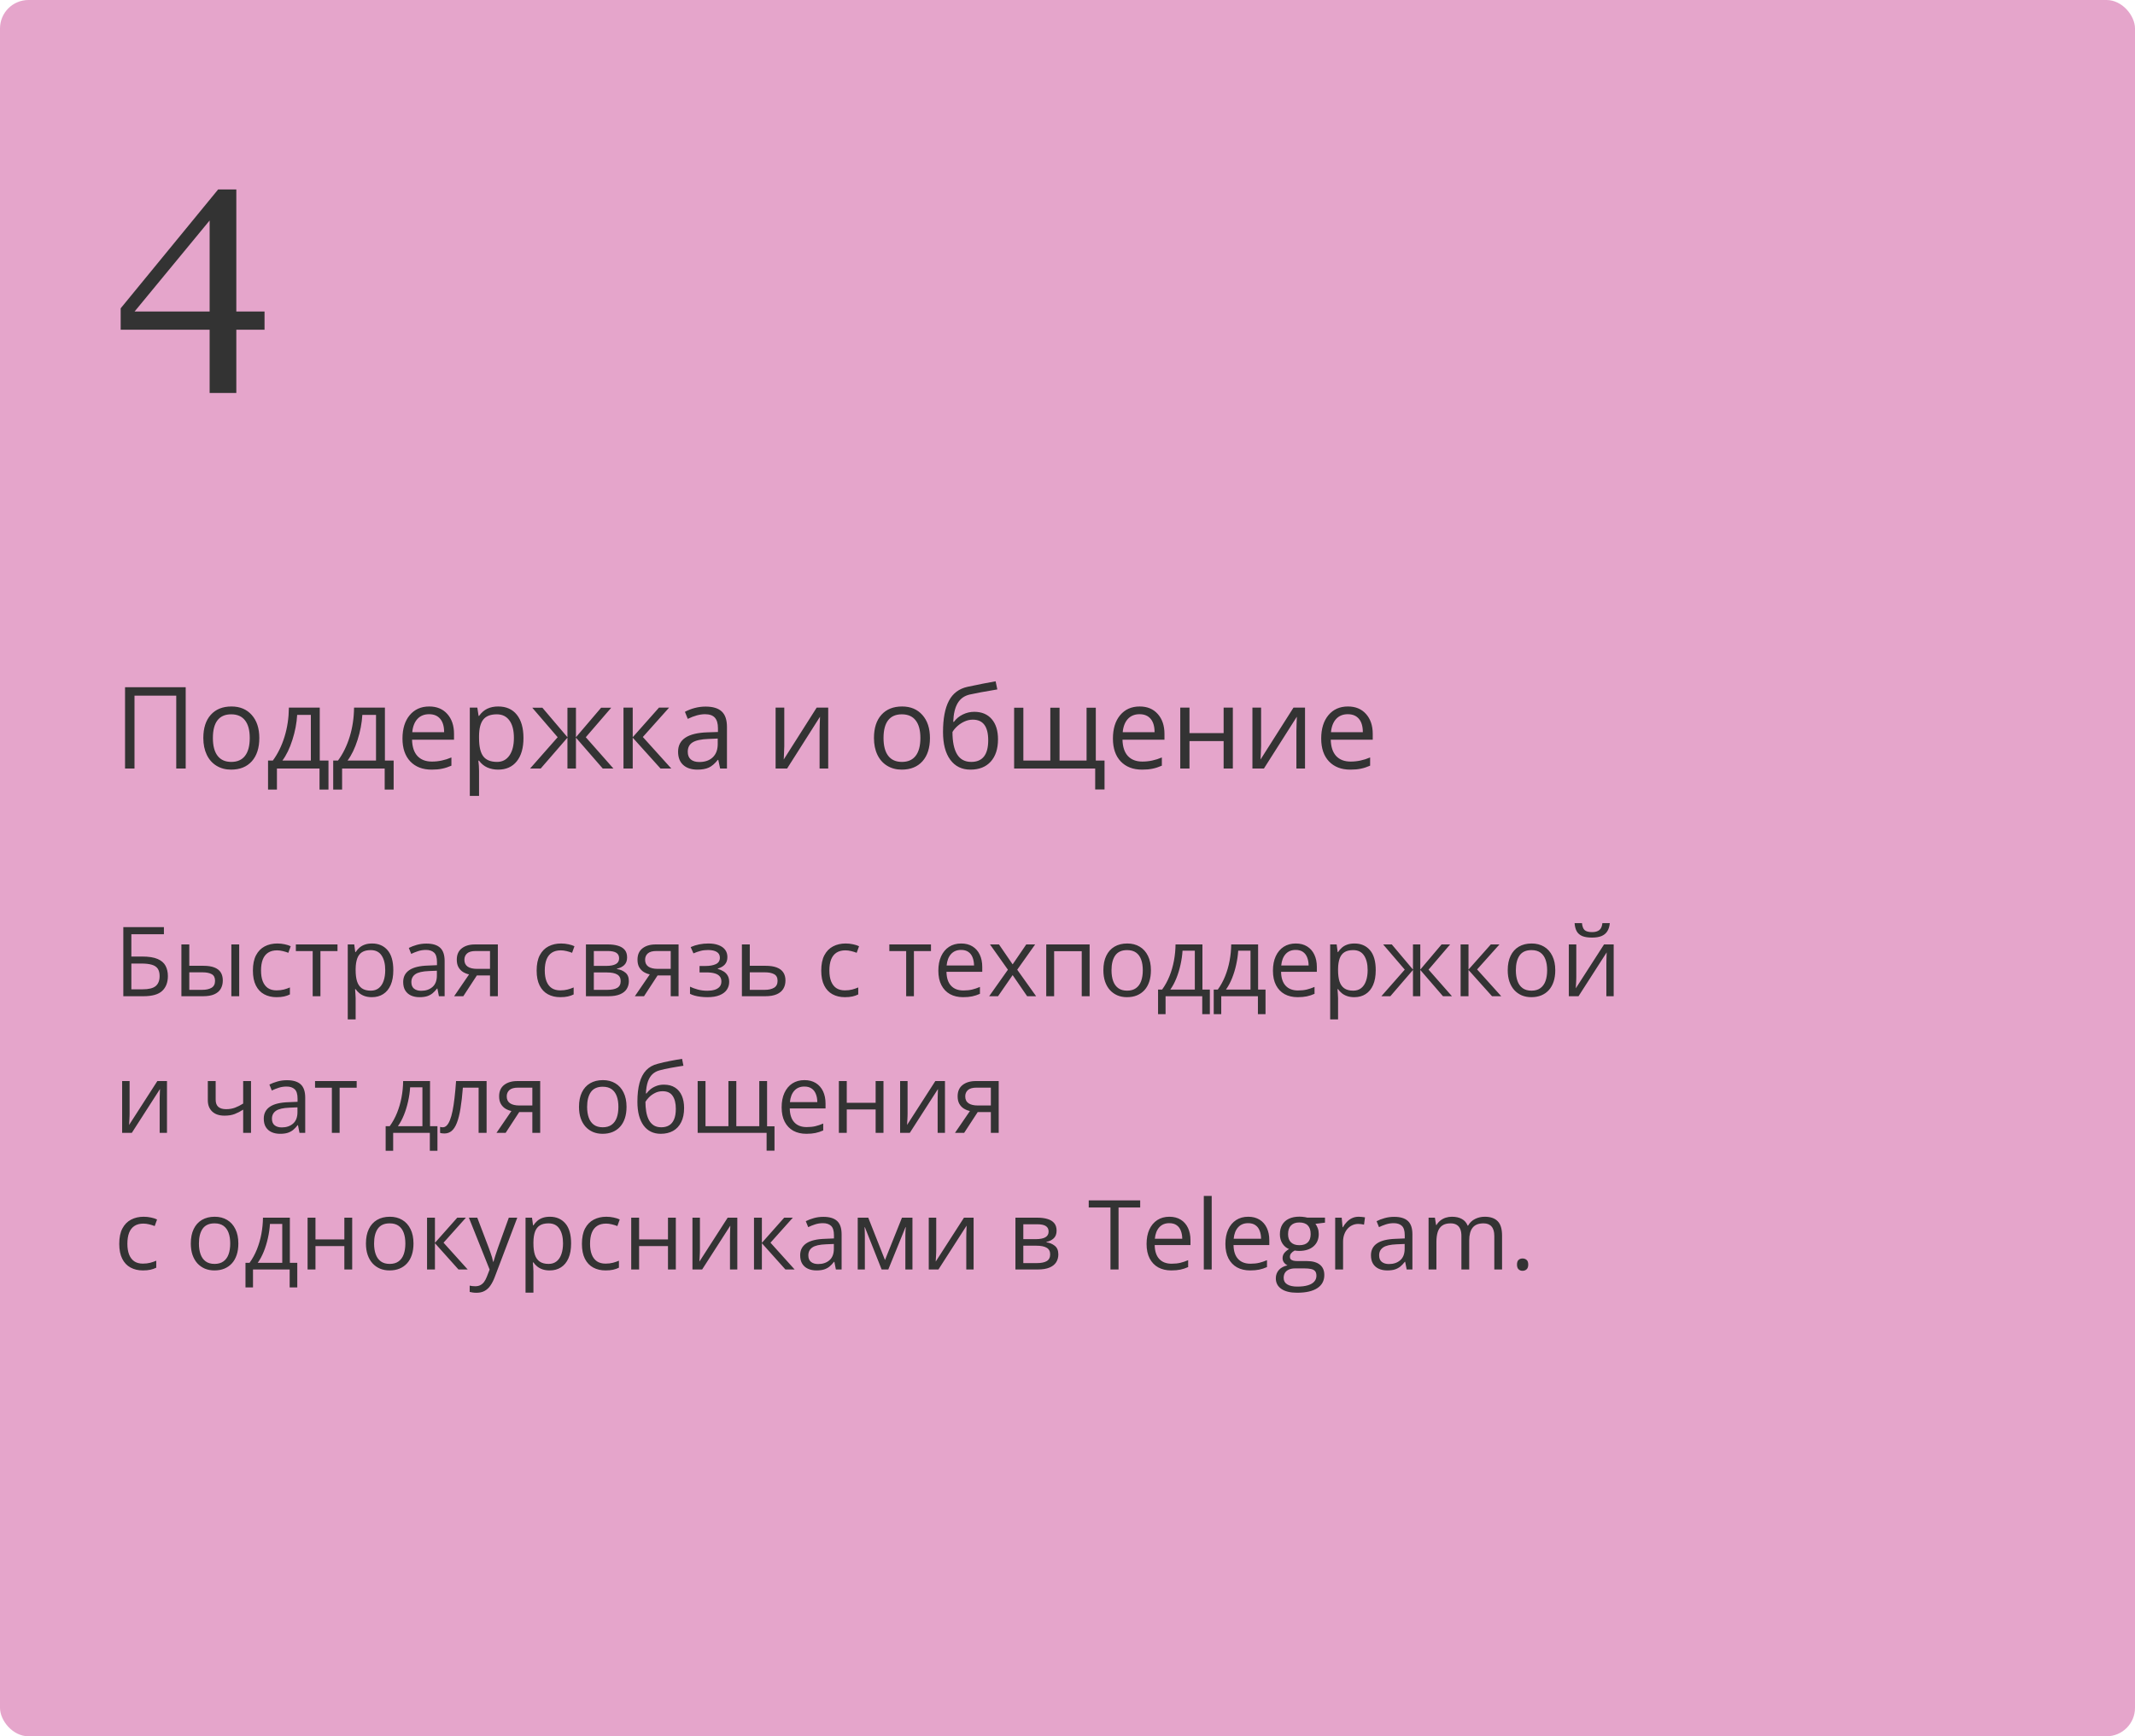
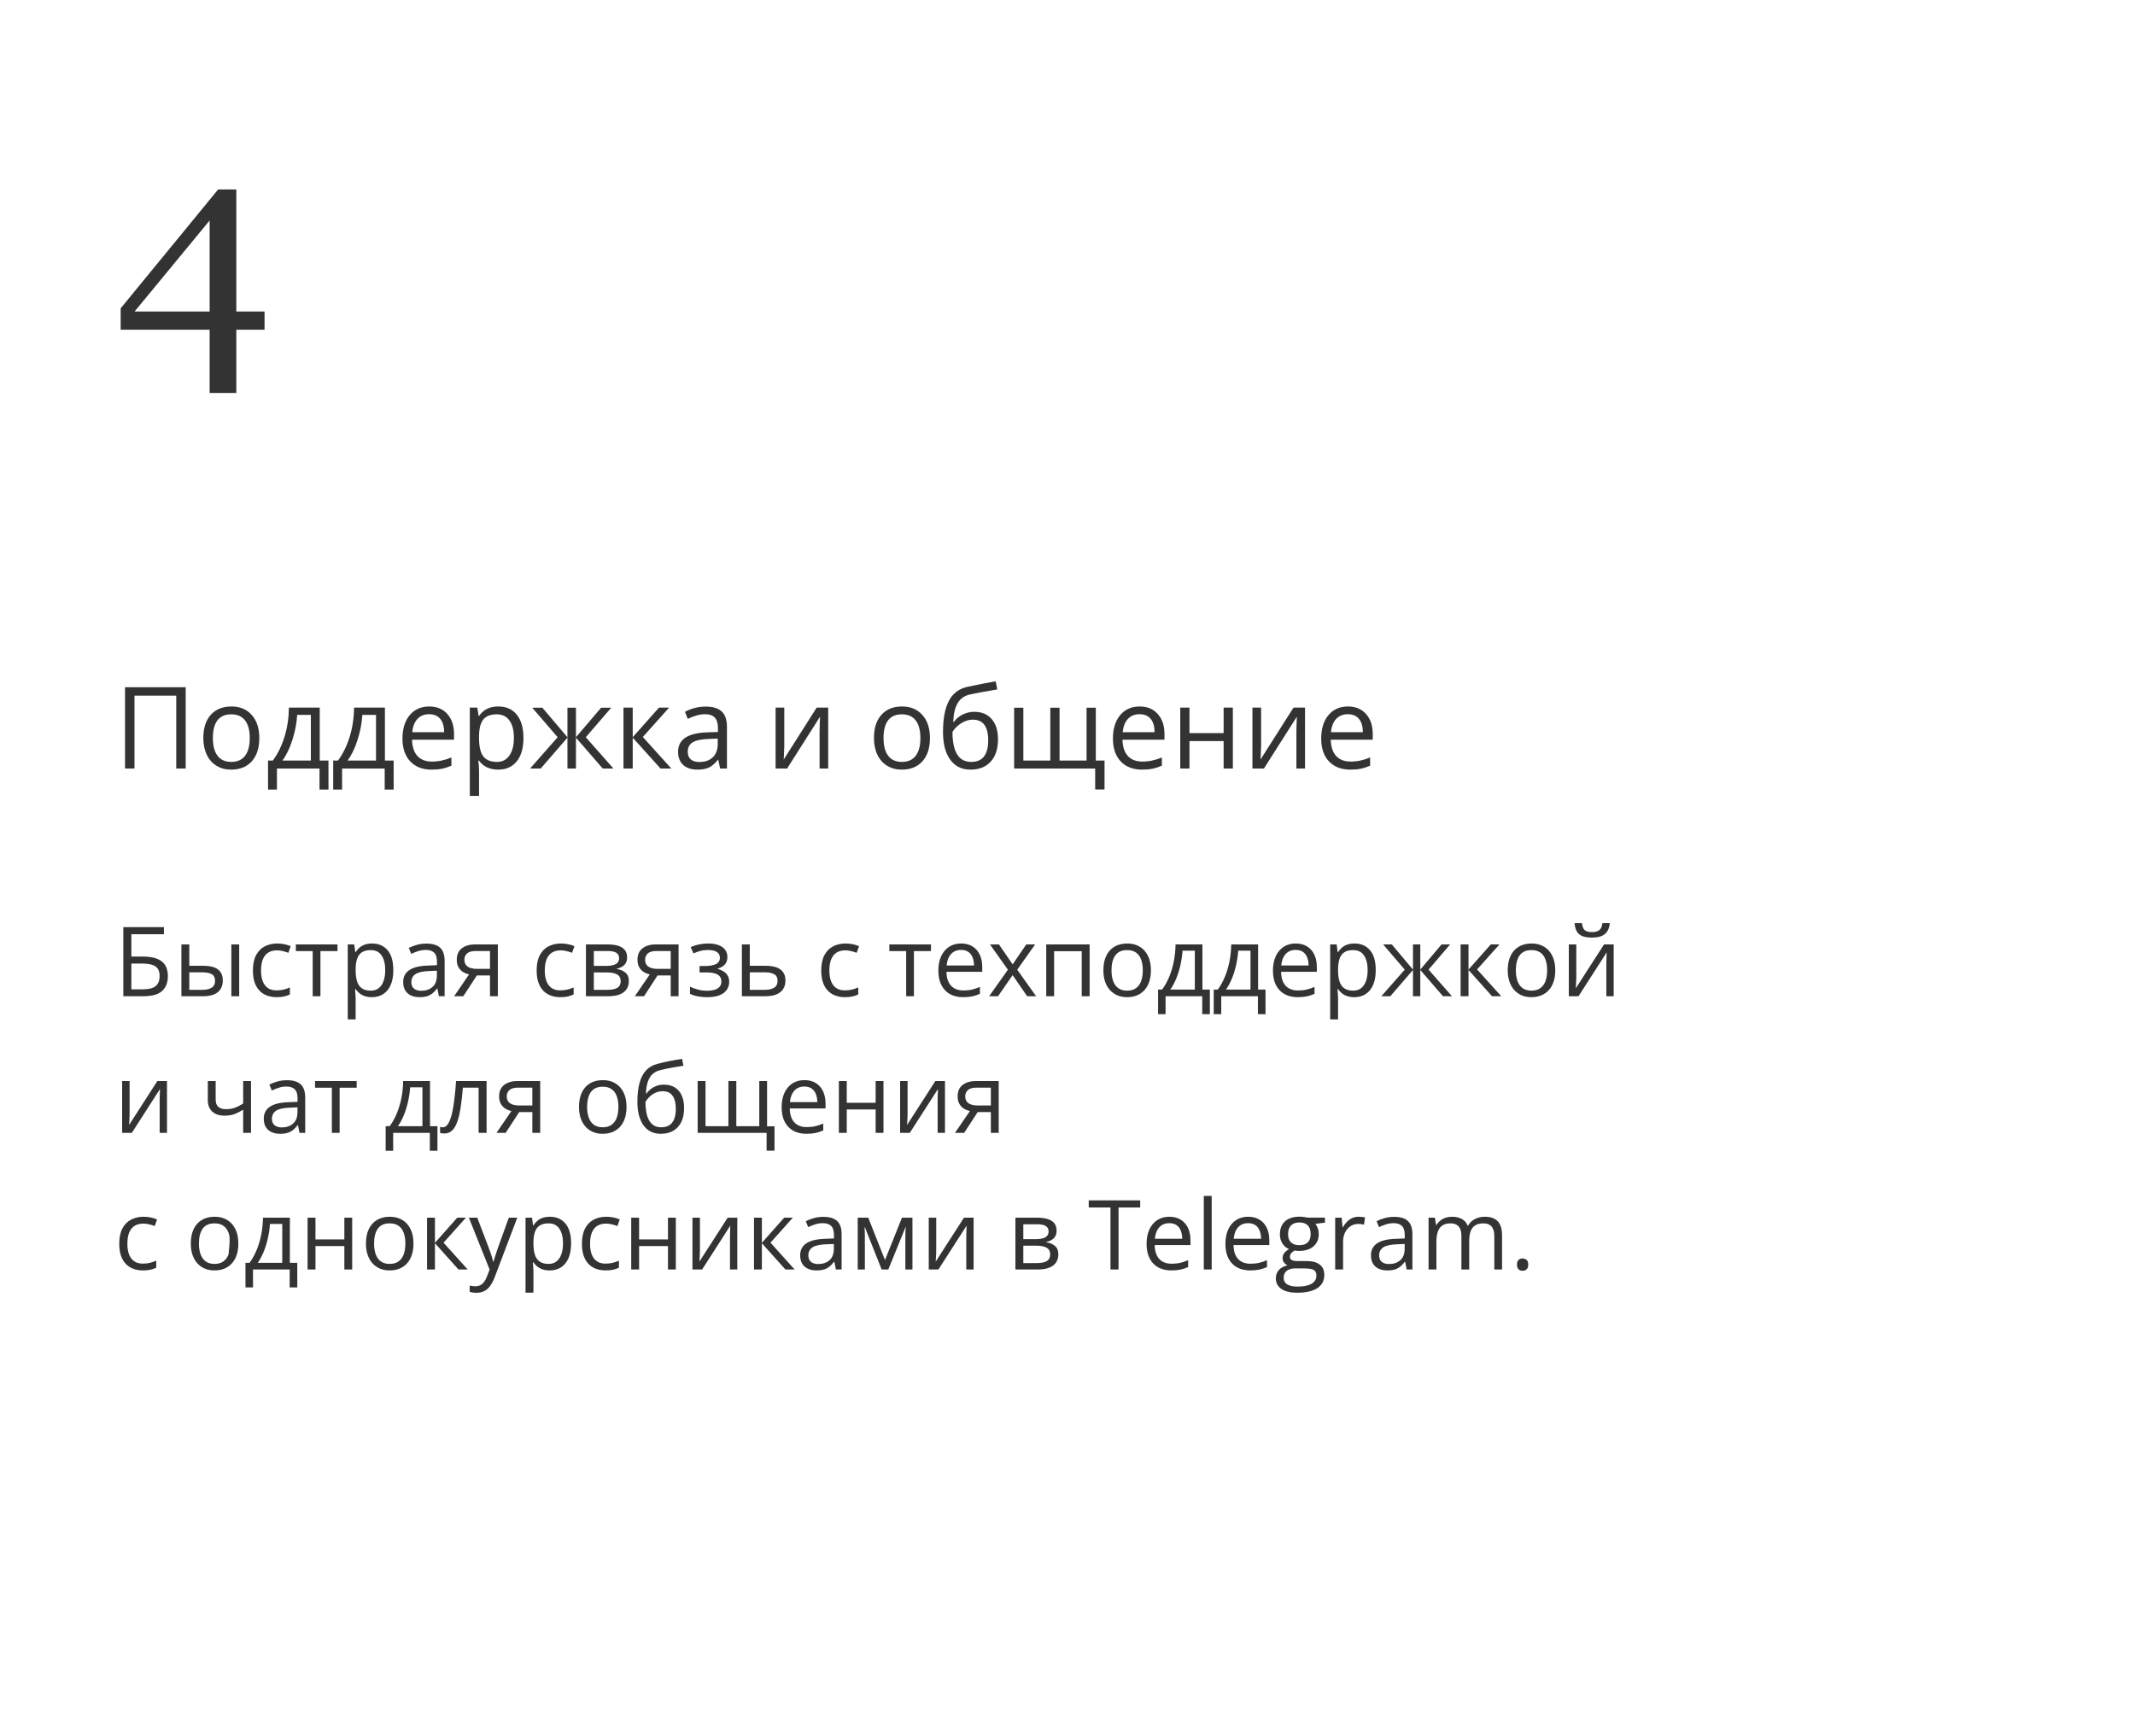
<svg xmlns="http://www.w3.org/2000/svg" width="375" height="305" viewBox="0 0 375 305" fill="none">
-   <rect width="375" height="305" rx="5" fill="#E5A5CB" />
-   <path d="M21.66 175V162.864H28.791V164.109H23.071V168.027H24.956C26.123 168.027 27.036 168.171 27.695 168.459C28.353 168.747 28.815 169.148 29.081 169.663C29.352 170.177 29.488 170.775 29.488 171.456C29.488 172.573 29.153 173.445 28.483 174.07C27.819 174.69 26.715 175 25.171 175H21.66ZM23.071 173.788H25.022C26.118 173.788 26.892 173.597 27.346 173.215C27.805 172.828 28.035 172.241 28.035 171.456C28.035 170.908 27.924 170.473 27.703 170.152C27.482 169.831 27.133 169.602 26.657 169.463C26.181 169.325 25.556 169.256 24.781 169.256H23.071V173.788ZM31.862 175V165.902H33.248V169.654H35.738C36.513 169.654 37.149 169.751 37.648 169.945C38.151 170.139 38.525 170.426 38.768 170.808C39.012 171.19 39.133 171.663 39.133 172.228C39.133 172.792 39.012 173.282 38.768 173.697C38.53 174.112 38.154 174.433 37.639 174.66C37.13 174.887 36.466 175 35.647 175H31.862ZM33.248 173.879H35.514C36.2 173.879 36.748 173.758 37.158 173.514C37.567 173.271 37.772 172.864 37.772 172.294C37.772 171.735 37.581 171.348 37.199 171.132C36.817 170.91 36.27 170.8 35.556 170.8H33.248V173.879ZM40.636 175V165.902H42.014V175H40.636ZM48.571 175.166C47.752 175.166 47.03 174.997 46.405 174.66C45.779 174.322 45.292 173.807 44.944 173.116C44.595 172.424 44.421 171.552 44.421 170.501C44.421 169.4 44.603 168.5 44.969 167.803C45.34 167.1 45.849 166.58 46.496 166.243C47.144 165.905 47.88 165.736 48.704 165.736C49.158 165.736 49.595 165.783 50.016 165.877C50.442 165.966 50.79 166.079 51.062 166.218L50.647 167.372C50.37 167.261 50.049 167.161 49.684 167.073C49.324 166.984 48.986 166.94 48.671 166.94C48.04 166.94 47.514 167.076 47.094 167.347C46.679 167.618 46.366 168.016 46.156 168.542C45.951 169.068 45.849 169.715 45.849 170.484C45.849 171.22 45.948 171.848 46.148 172.369C46.352 172.889 46.654 173.287 47.052 173.564C47.456 173.835 47.96 173.971 48.563 173.971C49.044 173.971 49.479 173.921 49.866 173.821C50.254 173.716 50.605 173.594 50.92 173.456V174.685C50.616 174.84 50.276 174.958 49.899 175.042C49.529 175.125 49.086 175.166 48.571 175.166ZM59.279 167.073H56.283V175H54.921V167.073H51.966V165.902H59.279V167.073ZM65.356 165.736C66.49 165.736 67.395 166.126 68.07 166.907C68.745 167.687 69.082 168.86 69.082 170.426C69.082 171.461 68.928 172.33 68.618 173.033C68.308 173.736 67.871 174.267 67.306 174.626C66.747 174.986 66.086 175.166 65.322 175.166C64.841 175.166 64.418 175.102 64.052 174.975C63.687 174.848 63.374 174.676 63.114 174.46C62.854 174.245 62.638 174.009 62.467 173.755H62.367C62.384 173.971 62.403 174.231 62.425 174.535C62.453 174.84 62.467 175.105 62.467 175.332V179.067H61.081V165.902H62.218L62.4 167.247H62.467C62.644 166.97 62.86 166.719 63.114 166.492C63.369 166.259 63.679 166.077 64.044 165.944C64.415 165.806 64.852 165.736 65.356 165.736ZM65.115 166.898C64.484 166.898 63.975 167.02 63.587 167.264C63.206 167.507 62.926 167.872 62.749 168.359C62.572 168.841 62.478 169.447 62.467 170.177V170.443C62.467 171.212 62.55 171.862 62.716 172.394C62.887 172.925 63.167 173.329 63.554 173.605C63.947 173.882 64.473 174.021 65.131 174.021C65.696 174.021 66.166 173.868 66.543 173.564C66.919 173.26 67.198 172.836 67.381 172.294C67.569 171.746 67.663 171.118 67.663 170.41C67.663 169.336 67.453 168.484 67.032 167.853C66.617 167.217 65.978 166.898 65.115 166.898ZM74.893 165.753C75.978 165.753 76.783 165.996 77.309 166.483C77.834 166.97 78.097 167.748 78.097 168.816V175H77.093L76.827 173.655H76.761C76.506 173.987 76.241 174.267 75.964 174.494C75.687 174.715 75.366 174.884 75.001 175C74.641 175.111 74.199 175.166 73.673 175.166C73.12 175.166 72.627 175.069 72.195 174.875C71.769 174.682 71.432 174.389 71.183 173.996C70.939 173.603 70.817 173.105 70.817 172.501C70.817 171.594 71.177 170.897 71.897 170.41C72.616 169.923 73.712 169.657 75.184 169.613L76.752 169.546V168.99C76.752 168.204 76.584 167.654 76.246 167.338C75.909 167.023 75.433 166.865 74.818 166.865C74.342 166.865 73.889 166.934 73.457 167.073C73.025 167.211 72.616 167.374 72.228 167.562L71.805 166.517C72.215 166.306 72.685 166.126 73.216 165.977C73.748 165.828 74.306 165.753 74.893 165.753ZM76.736 170.518L75.35 170.576C74.215 170.62 73.415 170.805 72.951 171.132C72.486 171.458 72.253 171.92 72.253 172.518C72.253 173.038 72.411 173.423 72.727 173.672C73.042 173.921 73.46 174.045 73.98 174.045C74.788 174.045 75.449 173.821 75.964 173.373C76.478 172.925 76.736 172.252 76.736 171.356V170.518ZM81.376 175H79.766L82.389 171.165C82.007 171.082 81.653 170.941 81.326 170.742C81 170.537 80.734 170.257 80.529 169.903C80.33 169.549 80.231 169.109 80.231 168.583C80.231 167.709 80.521 167.045 81.102 166.591C81.689 166.132 82.461 165.902 83.418 165.902H87.444V175H86.066V171.348H83.758L81.376 175ZM81.567 168.592C81.567 169.134 81.761 169.538 82.148 169.804C82.535 170.064 83.089 170.194 83.808 170.194H86.066V167.056H83.567C82.859 167.056 82.347 167.2 82.032 167.488C81.722 167.77 81.567 168.138 81.567 168.592ZM98.409 175.166C97.59 175.166 96.868 174.997 96.243 174.66C95.617 174.322 95.13 173.807 94.782 173.116C94.433 172.424 94.259 171.552 94.259 170.501C94.259 169.4 94.441 168.5 94.807 167.803C95.177 167.1 95.686 166.58 96.334 166.243C96.981 165.905 97.717 165.736 98.542 165.736C98.996 165.736 99.433 165.783 99.853 165.877C100.28 165.966 100.628 166.079 100.899 166.218L100.484 167.372C100.208 167.261 99.887 167.161 99.522 167.073C99.162 166.984 98.824 166.94 98.509 166.94C97.878 166.94 97.352 167.076 96.932 167.347C96.517 167.618 96.204 168.016 95.994 168.542C95.789 169.068 95.686 169.715 95.686 170.484C95.686 171.22 95.786 171.848 95.985 172.369C96.19 172.889 96.492 173.287 96.89 173.564C97.294 173.835 97.798 173.971 98.401 173.971C98.882 173.971 99.317 173.921 99.704 173.821C100.091 173.716 100.443 173.594 100.758 173.456V174.685C100.454 174.84 100.114 174.958 99.737 175.042C99.367 175.125 98.924 175.166 98.409 175.166ZM110.146 168.185C110.146 168.755 109.98 169.201 109.648 169.521C109.316 169.837 108.888 170.05 108.362 170.161V170.227C108.932 170.305 109.422 170.509 109.831 170.841C110.246 171.168 110.454 171.669 110.454 172.344C110.454 172.864 110.329 173.323 110.08 173.722C109.831 174.12 109.441 174.433 108.91 174.66C108.378 174.887 107.687 175 106.834 175H102.917V165.902H106.801C107.454 165.902 108.03 165.977 108.528 166.126C109.031 166.27 109.427 166.508 109.715 166.84C110.003 167.172 110.146 167.621 110.146 168.185ZM109.018 172.344C109.018 171.807 108.813 171.42 108.403 171.182C107.999 170.944 107.41 170.825 106.635 170.825H104.303V173.879H106.668C107.432 173.879 108.013 173.763 108.412 173.531C108.816 173.293 109.018 172.897 109.018 172.344ZM108.744 168.343C108.744 167.911 108.586 167.59 108.271 167.38C107.955 167.164 107.438 167.056 106.718 167.056H104.303V169.671H106.478C107.225 169.671 107.789 169.563 108.171 169.347C108.553 169.131 108.744 168.797 108.744 168.343ZM113.118 175H111.508L114.131 171.165C113.749 171.082 113.395 170.941 113.068 170.742C112.742 170.537 112.476 170.257 112.271 169.903C112.072 169.549 111.973 169.109 111.973 168.583C111.973 167.709 112.263 167.045 112.844 166.591C113.431 166.132 114.203 165.902 115.16 165.902H119.186V175H117.808V171.348H115.5L113.118 175ZM113.309 168.592C113.309 169.134 113.503 169.538 113.89 169.804C114.278 170.064 114.831 170.194 115.55 170.194H117.808V167.056H115.31C114.601 167.056 114.089 167.2 113.774 167.488C113.464 167.77 113.309 168.138 113.309 168.592ZM124.432 165.736C125.113 165.736 125.702 165.83 126.2 166.019C126.698 166.201 127.083 166.47 127.354 166.824C127.625 167.178 127.761 167.61 127.761 168.119C127.761 168.667 127.611 169.104 127.312 169.43C127.014 169.757 126.601 169.992 126.076 170.136V170.202C126.446 170.302 126.781 170.446 127.08 170.634C127.384 170.816 127.625 171.06 127.802 171.364C127.985 171.663 128.076 172.037 128.076 172.485C128.076 172.994 127.938 173.453 127.661 173.863C127.384 174.267 126.964 174.585 126.399 174.817C125.835 175.05 125.121 175.166 124.258 175.166C123.832 175.166 123.428 175.141 123.046 175.091C122.664 175.047 122.318 174.981 122.008 174.892C121.698 174.804 121.427 174.698 121.195 174.577V173.323C121.582 173.511 122.036 173.677 122.556 173.821C123.076 173.965 123.638 174.037 124.241 174.037C124.706 174.037 125.124 173.985 125.495 173.879C125.865 173.769 126.159 173.594 126.375 173.356C126.596 173.113 126.707 172.795 126.707 172.402C126.707 172.042 126.61 171.746 126.416 171.514C126.222 171.276 125.932 171.101 125.544 170.991C125.163 170.875 124.678 170.816 124.092 170.816H122.872V169.688H123.876C124.656 169.688 125.279 169.577 125.744 169.355C126.208 169.134 126.441 168.761 126.441 168.235C126.441 167.781 126.261 167.444 125.901 167.222C125.542 166.995 125.027 166.882 124.357 166.882C123.859 166.882 123.419 166.934 123.038 167.04C122.656 167.139 122.243 167.283 121.801 167.471L121.311 166.367C121.787 166.157 122.285 165.999 122.805 165.894C123.325 165.789 123.868 165.736 124.432 165.736ZM131.695 169.654H134.484C135.259 169.654 135.904 169.751 136.418 169.945C136.933 170.139 137.318 170.426 137.572 170.808C137.832 171.19 137.962 171.663 137.962 172.228C137.962 172.792 137.835 173.282 137.581 173.697C137.332 174.112 136.944 174.433 136.418 174.66C135.898 174.887 135.226 175 134.401 175H130.309V165.902H131.695V169.654ZM136.576 172.294C136.576 171.735 136.377 171.348 135.979 171.132C135.586 170.91 135.035 170.8 134.327 170.8H131.695V173.879H134.335C134.999 173.879 135.539 173.758 135.954 173.514C136.369 173.265 136.576 172.858 136.576 172.294ZM148.396 175.166C147.577 175.166 146.855 174.997 146.23 174.66C145.605 174.322 145.118 173.807 144.769 173.116C144.42 172.424 144.246 171.552 144.246 170.501C144.246 169.4 144.429 168.5 144.794 167.803C145.165 167.1 145.674 166.58 146.321 166.243C146.969 165.905 147.705 165.736 148.529 165.736C148.983 165.736 149.42 165.783 149.841 165.877C150.267 165.966 150.616 166.079 150.887 166.218L150.472 167.372C150.195 167.261 149.874 167.161 149.509 167.073C149.149 166.984 148.812 166.94 148.496 166.94C147.865 166.94 147.34 167.076 146.919 167.347C146.504 167.618 146.191 168.016 145.981 168.542C145.776 169.068 145.674 169.715 145.674 170.484C145.674 171.22 145.773 171.848 145.973 172.369C146.177 172.889 146.479 173.287 146.877 173.564C147.281 173.835 147.785 173.971 148.388 173.971C148.87 173.971 149.304 173.921 149.691 173.821C150.079 173.716 150.43 173.594 150.746 173.456V174.685C150.441 174.84 150.101 174.958 149.725 175.042C149.354 175.125 148.911 175.166 148.396 175.166ZM163.521 167.073H160.524V175H159.163V167.073H156.208V165.902H163.521V167.073ZM168.825 165.736C169.599 165.736 170.264 165.908 170.817 166.251C171.37 166.594 171.794 167.076 172.087 167.695C172.38 168.31 172.527 169.029 172.527 169.854V170.708H166.243C166.26 171.777 166.525 172.59 167.04 173.149C167.555 173.708 168.28 173.987 169.215 173.987C169.79 173.987 170.299 173.935 170.742 173.83C171.185 173.724 171.644 173.569 172.12 173.365V174.577C171.661 174.781 171.204 174.931 170.75 175.025C170.302 175.119 169.771 175.166 169.157 175.166C168.282 175.166 167.519 174.989 166.866 174.635C166.218 174.275 165.715 173.749 165.355 173.058C164.995 172.366 164.815 171.519 164.815 170.518C164.815 169.538 164.979 168.691 165.305 167.978C165.637 167.258 166.102 166.705 166.7 166.317C167.303 165.93 168.011 165.736 168.825 165.736ZM168.808 166.865C168.072 166.865 167.486 167.106 167.048 167.587C166.611 168.069 166.351 168.741 166.268 169.604H171.083C171.077 169.062 170.991 168.586 170.825 168.177C170.665 167.762 170.418 167.441 170.086 167.214C169.754 166.981 169.328 166.865 168.808 166.865ZM177.034 170.343L173.888 165.902H175.465L177.864 169.405L180.255 165.902H181.815L178.669 170.343L181.99 175H180.413L177.864 171.29L175.299 175H173.739L177.034 170.343ZM191.386 165.902V175H190V167.089H185.152V175H183.766V165.902H191.386ZM202.152 170.435C202.152 171.182 202.056 171.848 201.862 172.435C201.668 173.022 201.389 173.517 201.023 173.921C200.658 174.325 200.215 174.635 199.695 174.851C199.181 175.061 198.597 175.166 197.944 175.166C197.335 175.166 196.776 175.061 196.267 174.851C195.764 174.635 195.326 174.325 194.956 173.921C194.59 173.517 194.305 173.022 194.101 172.435C193.901 171.848 193.802 171.182 193.802 170.435C193.802 169.438 193.971 168.592 194.308 167.895C194.646 167.192 195.127 166.658 195.752 166.292C196.383 165.922 197.133 165.736 198.002 165.736C198.832 165.736 199.557 165.922 200.177 166.292C200.802 166.663 201.286 167.2 201.629 167.903C201.978 168.6 202.152 169.444 202.152 170.435ZM195.229 170.435C195.229 171.165 195.326 171.799 195.52 172.335C195.714 172.872 196.013 173.287 196.417 173.581C196.82 173.874 197.341 174.021 197.977 174.021C198.608 174.021 199.125 173.874 199.529 173.581C199.939 173.287 200.24 172.872 200.434 172.335C200.628 171.799 200.725 171.165 200.725 170.435C200.725 169.71 200.628 169.084 200.434 168.559C200.24 168.027 199.942 167.618 199.538 167.33C199.134 167.042 198.611 166.898 197.969 166.898C197.022 166.898 196.328 167.211 195.885 167.836C195.448 168.462 195.229 169.328 195.229 170.435ZM211.2 165.902V173.83H212.503V178.146H211.167V175H204.726V178.146H203.406V173.83H204.12C204.64 173.11 205.071 172.322 205.415 171.464C205.758 170.606 206.018 169.707 206.195 168.766C206.372 167.82 206.466 166.865 206.477 165.902H211.2ZM209.864 166.998H207.706C207.656 167.806 207.537 168.628 207.349 169.463C207.166 170.299 206.923 171.096 206.618 171.854C206.314 172.607 205.96 173.265 205.556 173.83H209.864V166.998ZM220.979 165.902V173.83H222.282V178.146H220.945V175H214.504V178.146H213.184V173.83H213.898C214.418 173.11 214.85 172.322 215.193 171.464C215.536 170.606 215.796 169.707 215.973 168.766C216.15 167.82 216.244 166.865 216.255 165.902H220.979ZM219.642 166.998H217.484C217.434 167.806 217.315 168.628 217.127 169.463C216.944 170.299 216.701 171.096 216.396 171.854C216.092 172.607 215.738 173.265 215.334 173.83H219.642V166.998ZM227.594 165.736C228.369 165.736 229.033 165.908 229.586 166.251C230.14 166.594 230.563 167.076 230.856 167.695C231.15 168.31 231.296 169.029 231.296 169.854V170.708H225.013C225.029 171.777 225.295 172.59 225.81 173.149C226.324 173.708 227.049 173.987 227.984 173.987C228.56 173.987 229.069 173.935 229.512 173.83C229.954 173.724 230.414 173.569 230.89 173.365V174.577C230.43 174.781 229.974 174.931 229.52 175.025C229.072 175.119 228.541 175.166 227.926 175.166C227.052 175.166 226.288 174.989 225.635 174.635C224.988 174.275 224.484 173.749 224.125 173.058C223.765 172.366 223.585 171.519 223.585 170.518C223.585 169.538 223.748 168.691 224.075 167.978C224.407 167.258 224.872 166.705 225.469 166.317C226.072 165.93 226.781 165.736 227.594 165.736ZM227.578 166.865C226.842 166.865 226.255 167.106 225.818 167.587C225.381 168.069 225.121 168.741 225.038 169.604H229.852C229.847 169.062 229.761 168.586 229.595 168.177C229.434 167.762 229.188 167.441 228.856 167.214C228.524 166.981 228.098 166.865 227.578 166.865ZM237.912 165.736C239.047 165.736 239.951 166.126 240.626 166.907C241.302 167.687 241.639 168.86 241.639 170.426C241.639 171.461 241.484 172.33 241.174 173.033C240.864 173.736 240.427 174.267 239.863 174.626C239.304 174.986 238.643 175.166 237.879 175.166C237.397 175.166 236.974 175.102 236.609 174.975C236.244 174.848 235.931 174.676 235.671 174.46C235.411 174.245 235.195 174.009 235.023 173.755H234.924C234.94 173.971 234.96 174.231 234.982 174.535C235.01 174.84 235.023 175.105 235.023 175.332V179.067H233.637V165.902H234.774L234.957 167.247H235.023C235.201 166.97 235.416 166.719 235.671 166.492C235.925 166.259 236.235 166.077 236.601 165.944C236.971 165.806 237.409 165.736 237.912 165.736ZM237.671 166.898C237.041 166.898 236.531 167.02 236.144 167.264C235.762 167.507 235.483 167.872 235.306 168.359C235.129 168.841 235.035 169.447 235.023 170.177V170.443C235.023 171.212 235.106 171.862 235.272 172.394C235.444 172.925 235.723 173.329 236.111 173.605C236.504 173.882 237.029 174.021 237.688 174.021C238.252 174.021 238.723 173.868 239.099 173.564C239.475 173.26 239.755 172.836 239.938 172.294C240.126 171.746 240.22 171.118 240.22 170.41C240.22 169.336 240.009 168.484 239.589 167.853C239.174 167.217 238.535 166.898 237.671 166.898ZM254.705 165.902L250.919 170.327L255.028 175H253.451L249.467 170.385V175H248.18V170.385L244.204 175H242.627L246.736 170.327L242.942 165.902H244.461L248.18 170.318V165.902H249.467V170.318L253.202 165.902H254.705ZM261.852 165.902H263.371L259.444 170.293L263.686 175H262.067L257.934 170.385V175H256.547V165.902H257.934V170.318L261.852 165.902ZM273.174 170.435C273.174 171.182 273.077 171.848 272.883 172.435C272.69 173.022 272.41 173.517 272.045 173.921C271.68 174.325 271.237 174.635 270.717 174.851C270.202 175.061 269.618 175.166 268.965 175.166C268.357 175.166 267.798 175.061 267.289 174.851C266.785 174.635 266.348 174.325 265.977 173.921C265.612 173.517 265.327 173.022 265.122 172.435C264.923 171.848 264.823 171.182 264.823 170.435C264.823 169.438 264.992 168.592 265.33 167.895C265.667 167.192 266.149 166.658 266.774 166.292C267.405 165.922 268.155 165.736 269.023 165.736C269.854 165.736 270.578 165.922 271.198 166.292C271.824 166.663 272.308 167.2 272.651 167.903C273 168.6 273.174 169.444 273.174 170.435ZM266.251 170.435C266.251 171.165 266.348 171.799 266.542 172.335C266.735 172.872 267.034 173.287 267.438 173.581C267.842 173.874 268.362 174.021 268.999 174.021C269.629 174.021 270.147 173.874 270.551 173.581C270.96 173.287 271.262 172.872 271.456 172.335C271.649 171.799 271.746 171.165 271.746 170.435C271.746 169.71 271.649 169.084 271.456 168.559C271.262 168.027 270.963 167.618 270.559 167.33C270.155 167.042 269.632 166.898 268.99 166.898C268.044 166.898 267.349 167.211 266.907 167.836C266.47 168.462 266.251 169.328 266.251 170.435ZM276.868 165.902V171.622C276.868 171.732 276.865 171.876 276.859 172.053C276.854 172.225 276.846 172.41 276.834 172.609C276.823 172.803 276.812 172.991 276.801 173.174C276.796 173.351 276.787 173.498 276.776 173.614L281.74 165.902H283.434V175H282.147V169.422C282.147 169.245 282.15 169.018 282.155 168.741C282.161 168.465 282.169 168.193 282.18 167.928C282.191 167.657 282.2 167.446 282.205 167.297L277.258 175H275.556V165.902H276.868ZM282.753 162.159C282.703 162.718 282.562 163.185 282.33 163.562C282.103 163.938 281.768 164.223 281.325 164.417C280.882 164.605 280.315 164.699 279.624 164.699C278.91 164.699 278.334 164.607 277.897 164.425C277.465 164.237 277.144 163.954 276.934 163.578C276.729 163.202 276.608 162.729 276.569 162.159H277.864C277.925 162.767 278.088 163.182 278.354 163.404C278.619 163.625 279.051 163.736 279.648 163.736C280.18 163.736 280.597 163.62 280.902 163.387C281.206 163.155 281.389 162.745 281.45 162.159H282.753ZM22.764 189.902V195.622C22.764 195.732 22.761 195.876 22.756 196.053C22.75 196.225 22.742 196.41 22.731 196.609C22.72 196.803 22.709 196.991 22.698 197.174C22.692 197.351 22.684 197.498 22.673 197.614L27.637 189.902H29.33V199H28.044V193.422C28.044 193.245 28.046 193.018 28.052 192.741C28.057 192.465 28.066 192.193 28.077 191.928C28.088 191.657 28.096 191.446 28.102 191.297L23.154 199H21.453V189.902H22.764ZM37.88 189.902V193.173C37.88 193.743 38.035 194.163 38.345 194.435C38.66 194.706 39.117 194.841 39.714 194.841C40.29 194.841 40.813 194.753 41.283 194.576C41.754 194.399 42.23 194.158 42.711 193.854V189.902H44.089V199H42.711V194.924C42.202 195.251 41.701 195.508 41.209 195.696C40.716 195.884 40.127 195.979 39.44 195.979C38.505 195.979 37.78 195.735 37.266 195.248C36.757 194.761 36.502 194.103 36.502 193.272V189.902H37.88ZM50.406 189.753C51.49 189.753 52.296 189.996 52.821 190.483C53.347 190.97 53.61 191.748 53.61 192.816V199H52.605L52.34 197.655H52.273C52.019 197.987 51.753 198.267 51.477 198.494C51.2 198.715 50.879 198.884 50.514 199C50.154 199.111 49.711 199.166 49.185 199.166C48.632 199.166 48.14 199.069 47.708 198.875C47.282 198.682 46.944 198.389 46.695 197.996C46.452 197.603 46.33 197.105 46.33 196.501C46.33 195.594 46.69 194.897 47.409 194.41C48.129 193.923 49.224 193.657 50.696 193.613L52.265 193.546V192.99C52.265 192.204 52.096 191.654 51.759 191.338C51.421 191.023 50.945 190.865 50.331 190.865C49.855 190.865 49.401 190.934 48.97 191.073C48.538 191.211 48.129 191.374 47.741 191.562L47.318 190.517C47.727 190.306 48.198 190.126 48.729 189.977C49.26 189.828 49.819 189.753 50.406 189.753ZM52.248 194.518L50.862 194.576C49.728 194.62 48.928 194.805 48.463 195.132C47.998 195.458 47.766 195.92 47.766 196.518C47.766 197.038 47.924 197.423 48.239 197.672C48.555 197.921 48.972 198.045 49.493 198.045C50.301 198.045 50.962 197.821 51.477 197.373C51.991 196.925 52.248 196.252 52.248 195.356V194.518ZM62.649 191.073H59.653V199H58.291V191.073H55.336V189.902H62.649V191.073ZM75.532 189.902V197.83H76.835V202.146H75.499V199H69.058V202.146H67.738V197.83H68.452C68.972 197.11 69.403 196.322 69.747 195.464C70.09 194.606 70.35 193.707 70.527 192.766C70.704 191.82 70.798 190.865 70.809 189.902H75.532ZM74.196 190.998H72.038C71.988 191.806 71.869 192.628 71.681 193.463C71.498 194.299 71.255 195.096 70.95 195.854C70.646 196.607 70.292 197.265 69.888 197.83H74.196V190.998ZM85.468 199H84.065V191.056H81.301C81.191 192.489 81.049 193.718 80.878 194.742C80.712 195.76 80.502 196.593 80.247 197.24C79.998 197.882 79.694 198.355 79.334 198.66C78.98 198.958 78.556 199.108 78.064 199.108C77.915 199.108 77.773 199.1 77.641 199.083C77.508 199.066 77.394 199.039 77.3 199V197.954C77.372 197.976 77.447 197.993 77.524 198.004C77.607 198.015 77.693 198.021 77.782 198.021C78.031 198.021 78.258 197.918 78.462 197.713C78.673 197.503 78.861 197.188 79.027 196.767C79.198 196.347 79.351 195.815 79.483 195.173C79.616 194.526 79.732 193.765 79.832 192.891C79.937 192.011 80.028 191.015 80.106 189.902H85.468V199ZM88.814 199H87.203L89.826 195.165C89.444 195.082 89.09 194.941 88.764 194.742C88.437 194.537 88.171 194.257 87.967 193.903C87.768 193.549 87.668 193.109 87.668 192.583C87.668 191.709 87.959 191.045 88.54 190.591C89.126 190.132 89.898 189.902 90.856 189.902H94.881V199H93.503V195.348H91.196L88.814 199ZM89.004 192.592C89.004 193.134 89.198 193.538 89.585 193.804C89.973 194.064 90.526 194.194 91.246 194.194H93.503V191.056H91.005C90.296 191.056 89.785 191.2 89.469 191.488C89.159 191.77 89.004 192.138 89.004 192.592ZM110.047 194.435C110.047 195.182 109.95 195.848 109.756 196.435C109.563 197.022 109.283 197.517 108.918 197.921C108.553 198.325 108.11 198.635 107.59 198.851C107.075 199.061 106.491 199.166 105.838 199.166C105.23 199.166 104.671 199.061 104.162 198.851C103.658 198.635 103.221 198.325 102.85 197.921C102.485 197.517 102.2 197.022 101.995 196.435C101.796 195.848 101.696 195.182 101.696 194.435C101.696 193.438 101.865 192.592 102.203 191.895C102.54 191.192 103.022 190.658 103.647 190.292C104.278 189.922 105.028 189.736 105.896 189.736C106.727 189.736 107.451 189.922 108.071 190.292C108.697 190.663 109.181 191.2 109.524 191.903C109.873 192.6 110.047 193.444 110.047 194.435ZM103.124 194.435C103.124 195.165 103.221 195.799 103.415 196.335C103.608 196.872 103.907 197.287 104.311 197.581C104.715 197.874 105.235 198.021 105.872 198.021C106.502 198.021 107.02 197.874 107.424 197.581C107.833 197.287 108.135 196.872 108.329 196.335C108.522 195.799 108.619 195.165 108.619 194.435C108.619 193.71 108.522 193.084 108.329 192.559C108.135 192.027 107.836 191.618 107.432 191.33C107.028 191.042 106.505 190.898 105.863 190.898C104.917 190.898 104.222 191.211 103.78 191.836C103.343 192.462 103.124 193.328 103.124 194.435ZM111.956 193.538C111.956 192.243 112.081 191.139 112.33 190.226C112.579 189.307 112.963 188.571 113.483 188.018C114.009 187.459 114.684 187.077 115.509 186.873C116.217 186.679 116.937 186.513 117.667 186.375C118.397 186.231 119.109 186.106 119.8 186.001L120.041 187.213C119.692 187.263 119.327 187.321 118.945 187.387C118.563 187.448 118.182 187.514 117.8 187.586C117.418 187.653 117.058 187.725 116.721 187.802C116.383 187.874 116.084 187.949 115.824 188.026C115.354 188.154 114.947 188.375 114.604 188.69C114.266 189.006 113.998 189.44 113.799 189.994C113.605 190.547 113.489 191.244 113.45 192.085H113.55C113.716 191.842 113.943 191.601 114.23 191.363C114.518 191.125 114.861 190.929 115.26 190.774C115.658 190.613 116.106 190.533 116.604 190.533C117.39 190.533 118.046 190.705 118.572 191.048C119.097 191.385 119.493 191.861 119.759 192.476C120.024 193.09 120.157 193.809 120.157 194.634C120.157 195.624 119.986 196.457 119.643 197.132C119.305 197.807 118.829 198.317 118.215 198.66C117.601 198.997 116.878 199.166 116.048 199.166C115.406 199.166 114.831 199.042 114.322 198.792C113.818 198.543 113.389 198.178 113.035 197.697C112.687 197.215 112.418 196.626 112.23 195.929C112.047 195.231 111.956 194.435 111.956 193.538ZM116.156 198.021C116.682 198.021 117.133 197.91 117.509 197.688C117.891 197.467 118.184 197.118 118.389 196.643C118.599 196.161 118.705 195.536 118.705 194.767C118.705 193.804 118.519 193.051 118.148 192.509C117.783 191.961 117.197 191.687 116.389 191.687C115.885 191.687 115.429 191.795 115.019 192.011C114.61 192.221 114.264 192.473 113.981 192.766C113.699 193.059 113.494 193.322 113.367 193.555C113.367 194.119 113.409 194.667 113.492 195.198C113.575 195.729 113.719 196.208 113.923 196.634C114.128 197.06 114.41 197.398 114.77 197.647C115.135 197.896 115.597 198.021 116.156 198.021ZM134.733 189.902V197.846H136.037V202.129H134.65V199H122.54V189.902H123.917V197.83H127.943V189.902H129.33V197.83H133.364V189.902H134.733ZM141.299 189.736C142.074 189.736 142.738 189.908 143.292 190.251C143.845 190.594 144.268 191.076 144.562 191.695C144.855 192.31 145.001 193.029 145.001 193.854V194.708H138.718C138.734 195.777 139 196.59 139.515 197.149C140.029 197.708 140.754 197.987 141.689 197.987C142.265 197.987 142.774 197.935 143.217 197.83C143.66 197.724 144.119 197.569 144.595 197.365V198.577C144.135 198.781 143.679 198.931 143.225 199.025C142.777 199.119 142.246 199.166 141.631 199.166C140.757 199.166 139.993 198.989 139.34 198.635C138.693 198.275 138.189 197.749 137.83 197.058C137.47 196.366 137.29 195.519 137.29 194.518C137.29 193.538 137.453 192.691 137.78 191.978C138.112 191.258 138.577 190.705 139.174 190.317C139.778 189.93 140.486 189.736 141.299 189.736ZM141.283 190.865C140.547 190.865 139.96 191.106 139.523 191.587C139.086 192.069 138.826 192.741 138.743 193.604H143.557C143.552 193.062 143.466 192.586 143.3 192.177C143.139 191.762 142.893 191.441 142.561 191.214C142.229 190.981 141.803 190.865 141.283 190.865ZM148.729 189.902V193.721H153.8V189.902H155.178V199H153.8V194.891H148.729V199H147.342V189.902H148.729ZM159.412 189.902V195.622C159.412 195.732 159.409 195.876 159.403 196.053C159.398 196.225 159.389 196.41 159.378 196.609C159.367 196.803 159.356 196.991 159.345 197.174C159.34 197.351 159.331 197.498 159.32 197.614L164.284 189.902H165.978V199H164.691V193.422C164.691 193.245 164.694 193.018 164.699 192.741C164.705 192.465 164.713 192.193 164.724 191.928C164.735 191.657 164.743 191.446 164.749 191.297L159.802 199H158.1V189.902H159.412ZM169.348 199H167.737L170.36 195.165C169.979 195.082 169.624 194.941 169.298 194.742C168.971 194.537 168.706 194.257 168.501 193.903C168.302 193.549 168.202 193.109 168.202 192.583C168.202 191.709 168.493 191.045 169.074 190.591C169.66 190.132 170.432 189.902 171.39 189.902H175.416V199H174.038V195.348H171.73L169.348 199ZM169.539 192.592C169.539 193.134 169.732 193.538 170.12 193.804C170.507 194.064 171.06 194.194 171.78 194.194H174.038V191.056H171.539C170.831 191.056 170.319 191.2 170.003 191.488C169.694 191.77 169.539 192.138 169.539 192.592ZM25.097 223.166C24.278 223.166 23.555 222.997 22.93 222.66C22.305 222.322 21.818 221.807 21.469 221.116C21.121 220.424 20.946 219.552 20.946 218.501C20.946 217.4 21.129 216.5 21.494 215.803C21.865 215.1 22.374 214.58 23.021 214.243C23.669 213.905 24.405 213.736 25.23 213.736C25.683 213.736 26.12 213.783 26.541 213.877C26.967 213.966 27.316 214.079 27.587 214.218L27.172 215.372C26.895 215.261 26.574 215.161 26.209 215.073C25.849 214.984 25.512 214.94 25.196 214.94C24.565 214.94 24.04 215.076 23.619 215.347C23.204 215.618 22.891 216.016 22.681 216.542C22.476 217.068 22.374 217.715 22.374 218.484C22.374 219.22 22.474 219.848 22.673 220.369C22.878 220.889 23.179 221.287 23.578 221.564C23.982 221.835 24.485 221.971 25.088 221.971C25.57 221.971 26.004 221.921 26.392 221.821C26.779 221.716 27.13 221.594 27.446 221.456V222.685C27.141 222.84 26.801 222.958 26.425 223.042C26.054 223.125 25.611 223.166 25.097 223.166ZM41.864 218.435C41.864 219.182 41.767 219.848 41.574 220.435C41.38 221.022 41.101 221.517 40.735 221.921C40.37 222.325 39.927 222.635 39.407 222.851C38.893 223.061 38.309 223.166 37.656 223.166C37.047 223.166 36.488 223.061 35.979 222.851C35.475 222.635 35.038 222.325 34.667 221.921C34.302 221.517 34.017 221.022 33.812 220.435C33.613 219.848 33.514 219.182 33.514 218.435C33.514 217.438 33.682 216.592 34.02 215.895C34.358 215.192 34.839 214.658 35.464 214.292C36.095 213.922 36.845 213.736 37.714 213.736C38.544 213.736 39.269 213.922 39.889 214.292C40.514 214.663 40.998 215.2 41.341 215.903C41.69 216.6 41.864 217.444 41.864 218.435ZM34.941 218.435C34.941 219.165 35.038 219.799 35.232 220.335C35.426 220.872 35.724 221.287 36.128 221.581C36.532 221.874 37.053 222.021 37.689 222.021C38.32 222.021 38.837 221.874 39.241 221.581C39.651 221.287 39.952 220.872 40.146 220.335C40.34 219.799 40.437 219.165 40.437 218.435C40.437 217.71 40.34 217.084 40.146 216.559C39.952 216.027 39.654 215.618 39.249 215.33C38.846 215.042 38.323 214.898 37.681 214.898C36.734 214.898 36.04 215.211 35.597 215.836C35.16 216.462 34.941 217.328 34.941 218.435ZM50.912 213.902V221.83H52.215V226.146H50.879V223H44.438V226.146H43.118V221.83H43.831C44.352 221.11 44.783 220.322 45.127 219.464C45.47 218.606 45.73 217.707 45.907 216.766C46.084 215.82 46.178 214.865 46.189 213.902H50.912ZM49.576 214.998H47.417C47.368 215.806 47.249 216.628 47.06 217.463C46.878 218.299 46.634 219.096 46.33 219.854C46.026 220.607 45.672 221.265 45.268 221.83H49.576V214.998ZM55.411 213.902V217.721H60.483V213.902H61.861V223H60.483V218.891H55.411V223H54.025V213.902H55.411ZM72.627 218.435C72.627 219.182 72.53 219.848 72.336 220.435C72.143 221.022 71.863 221.517 71.498 221.921C71.133 222.325 70.69 222.635 70.17 222.851C69.655 223.061 69.072 223.166 68.418 223.166C67.81 223.166 67.251 223.061 66.742 222.851C66.238 222.635 65.801 222.325 65.43 221.921C65.065 221.517 64.78 221.022 64.575 220.435C64.376 219.848 64.276 219.182 64.276 218.435C64.276 217.438 64.445 216.592 64.783 215.895C65.12 215.192 65.602 214.658 66.227 214.292C66.858 213.922 67.608 213.736 68.477 213.736C69.307 213.736 70.032 213.922 70.651 214.292C71.277 214.663 71.761 215.2 72.104 215.903C72.453 216.6 72.627 217.444 72.627 218.435ZM65.704 218.435C65.704 219.165 65.801 219.799 65.995 220.335C66.188 220.872 66.487 221.287 66.891 221.581C67.295 221.874 67.815 222.021 68.452 222.021C69.082 222.021 69.6 221.874 70.004 221.581C70.413 221.287 70.715 220.872 70.909 220.335C71.102 219.799 71.199 219.165 71.199 218.435C71.199 217.71 71.102 217.084 70.909 216.559C70.715 216.027 70.416 215.618 70.012 215.33C69.608 215.042 69.085 214.898 68.443 214.898C67.497 214.898 66.803 215.211 66.36 215.836C65.923 216.462 65.704 217.328 65.704 218.435ZM80.314 213.902H81.832L77.906 218.293L82.148 223H80.529L76.395 218.385V223H75.009V213.902H76.395V218.318L80.314 213.902ZM82.356 213.902H83.833L85.842 219.182C85.958 219.492 86.066 219.79 86.165 220.078C86.265 220.36 86.354 220.632 86.431 220.892C86.509 221.152 86.57 221.403 86.614 221.647H86.672C86.749 221.37 86.86 221.008 87.004 220.56C87.148 220.106 87.303 219.644 87.469 219.173L89.37 213.902H90.856L86.896 224.336C86.686 224.895 86.439 225.382 86.157 225.797C85.88 226.212 85.543 226.531 85.144 226.752C84.746 226.979 84.265 227.092 83.7 227.092C83.44 227.092 83.21 227.076 83.011 227.042C82.812 227.015 82.641 226.982 82.497 226.943V225.839C82.618 225.867 82.765 225.891 82.936 225.914C83.114 225.936 83.296 225.947 83.484 225.947C83.828 225.947 84.124 225.88 84.373 225.748C84.627 225.62 84.846 225.432 85.028 225.183C85.211 224.934 85.369 224.638 85.501 224.295L85.999 223.017L82.356 213.902ZM96.583 213.736C97.717 213.736 98.622 214.126 99.297 214.907C99.972 215.687 100.31 216.86 100.31 218.426C100.31 219.461 100.155 220.33 99.845 221.033C99.535 221.736 99.098 222.267 98.534 222.626C97.975 222.986 97.314 223.166 96.55 223.166C96.068 223.166 95.645 223.102 95.28 222.975C94.915 222.848 94.602 222.676 94.342 222.46C94.082 222.245 93.866 222.009 93.694 221.755H93.595C93.611 221.971 93.631 222.231 93.653 222.535C93.68 222.84 93.694 223.105 93.694 223.332V227.067H92.308V213.902H93.445L93.628 215.247H93.694C93.871 214.97 94.087 214.719 94.342 214.492C94.596 214.259 94.906 214.077 95.272 213.944C95.642 213.806 96.079 213.736 96.583 213.736ZM96.342 214.898C95.711 214.898 95.202 215.02 94.815 215.264C94.433 215.507 94.154 215.872 93.977 216.359C93.799 216.841 93.705 217.447 93.694 218.177V218.443C93.694 219.212 93.777 219.862 93.943 220.394C94.115 220.925 94.394 221.329 94.782 221.605C95.175 221.882 95.7 222.021 96.359 222.021C96.923 222.021 97.394 221.868 97.77 221.564C98.146 221.26 98.426 220.836 98.608 220.294C98.796 219.746 98.891 219.118 98.891 218.41C98.891 217.336 98.68 216.484 98.26 215.853C97.845 215.217 97.206 214.898 96.342 214.898ZM106.361 223.166C105.542 223.166 104.82 222.997 104.195 222.66C103.569 222.322 103.083 221.807 102.734 221.116C102.385 220.424 102.211 219.552 102.211 218.501C102.211 217.4 102.394 216.5 102.759 215.803C103.13 215.1 103.639 214.58 104.286 214.243C104.934 213.905 105.67 213.736 106.494 213.736C106.948 213.736 107.385 213.783 107.806 213.877C108.232 213.966 108.58 214.079 108.852 214.218L108.437 215.372C108.16 215.261 107.839 215.161 107.474 215.073C107.114 214.984 106.776 214.94 106.461 214.94C105.83 214.94 105.304 215.076 104.884 215.347C104.469 215.618 104.156 216.016 103.946 216.542C103.741 217.068 103.639 217.715 103.639 218.484C103.639 219.22 103.738 219.848 103.938 220.369C104.142 220.889 104.444 221.287 104.842 221.564C105.246 221.835 105.75 221.971 106.353 221.971C106.834 221.971 107.269 221.921 107.656 221.821C108.044 221.716 108.395 221.594 108.71 221.456V222.685C108.406 222.84 108.066 222.958 107.689 223.042C107.319 223.125 106.876 223.166 106.361 223.166ZM112.255 213.902V217.721H117.327V213.902H118.705V223H117.327V218.891H112.255V223H110.869V213.902H112.255ZM122.938 213.902V219.622C122.938 219.732 122.935 219.876 122.93 220.053C122.924 220.225 122.916 220.41 122.905 220.609C122.894 220.803 122.883 220.991 122.872 221.174C122.866 221.351 122.858 221.498 122.847 221.614L127.811 213.902H129.504V223H128.217V217.422C128.217 217.245 128.22 217.018 128.226 216.741C128.231 216.465 128.239 216.193 128.25 215.928C128.262 215.657 128.27 215.446 128.275 215.297L123.328 223H121.626V213.902H122.938ZM137.738 213.902H139.257L135.331 218.293L139.573 223H137.954L133.82 218.385V223H132.434V213.902H133.82V218.318L137.738 213.902ZM144.62 213.753C145.704 213.753 146.509 213.996 147.035 214.483C147.561 214.97 147.824 215.748 147.824 216.816V223H146.819L146.554 221.655H146.487C146.233 221.987 145.967 222.267 145.69 222.494C145.414 222.715 145.093 222.884 144.728 223C144.368 223.111 143.925 223.166 143.399 223.166C142.846 223.166 142.354 223.069 141.922 222.875C141.496 222.682 141.158 222.389 140.909 221.996C140.666 221.603 140.544 221.105 140.544 220.501C140.544 219.594 140.904 218.897 141.623 218.41C142.342 217.923 143.438 217.657 144.91 217.613L146.479 217.546V216.99C146.479 216.204 146.31 215.654 145.973 215.338C145.635 215.023 145.159 214.865 144.545 214.865C144.069 214.865 143.615 214.934 143.184 215.073C142.752 215.211 142.342 215.374 141.955 215.562L141.532 214.517C141.941 214.306 142.412 214.126 142.943 213.977C143.474 213.828 144.033 213.753 144.62 213.753ZM146.462 218.518L145.076 218.576C143.942 218.62 143.142 218.805 142.677 219.132C142.212 219.458 141.98 219.92 141.98 220.518C141.98 221.038 142.138 221.423 142.453 221.672C142.769 221.921 143.186 222.045 143.707 222.045C144.514 222.045 145.176 221.821 145.69 221.373C146.205 220.925 146.462 220.252 146.462 219.356V218.518ZM160.267 213.902V223H159.021V217.073C159.021 216.83 159.027 216.583 159.038 216.334C159.055 216.08 159.074 215.825 159.096 215.571H159.046L156.025 223H154.854L151.908 215.571H151.858C151.875 215.825 151.886 216.08 151.891 216.334C151.902 216.583 151.908 216.846 151.908 217.123V223H150.654V213.902H152.505L155.444 221.34L158.424 213.902H160.267ZM164.442 213.902V219.622C164.442 219.732 164.439 219.876 164.434 220.053C164.428 220.225 164.42 220.41 164.409 220.609C164.398 220.803 164.387 220.991 164.375 221.174C164.37 221.351 164.362 221.498 164.351 221.614L169.314 213.902H171.008V223H169.721V217.422C169.721 217.245 169.724 217.018 169.729 216.741C169.735 216.465 169.743 216.193 169.754 215.928C169.765 215.657 169.774 215.446 169.779 215.297L164.832 223H163.13V213.902H164.442ZM185.584 216.185C185.584 216.755 185.418 217.201 185.086 217.521C184.754 217.837 184.325 218.05 183.799 218.161V218.227C184.369 218.305 184.859 218.509 185.269 218.841C185.684 219.168 185.891 219.669 185.891 220.344C185.891 220.864 185.767 221.323 185.518 221.722C185.269 222.12 184.878 222.433 184.347 222.66C183.816 222.887 183.124 223 182.272 223H178.354V213.902H182.239C182.892 213.902 183.467 213.977 183.965 214.126C184.469 214.27 184.865 214.508 185.152 214.84C185.44 215.172 185.584 215.621 185.584 216.185ZM184.455 220.344C184.455 219.807 184.25 219.42 183.841 219.182C183.437 218.944 182.847 218.825 182.073 218.825H179.74V221.879H182.106C182.87 221.879 183.451 221.763 183.849 221.531C184.253 221.293 184.455 220.897 184.455 220.344ZM184.181 216.343C184.181 215.911 184.023 215.59 183.708 215.38C183.393 215.164 182.875 215.056 182.156 215.056H179.74V217.671H181.915C182.662 217.671 183.227 217.563 183.608 217.347C183.99 217.131 184.181 216.797 184.181 216.343ZM196.466 223H195.047V212.109H191.229V210.864H200.268V212.109H196.466V223ZM205.398 213.736C206.173 213.736 206.837 213.908 207.39 214.251C207.944 214.594 208.367 215.076 208.66 215.695C208.953 216.31 209.1 217.029 209.1 217.854V218.708H202.816C202.833 219.777 203.099 220.59 203.613 221.149C204.128 221.708 204.853 221.987 205.788 221.987C206.364 221.987 206.873 221.935 207.315 221.83C207.758 221.724 208.217 221.569 208.693 221.365V222.577C208.234 222.781 207.778 222.931 207.324 223.025C206.875 223.119 206.344 223.166 205.73 223.166C204.856 223.166 204.092 222.989 203.439 222.635C202.792 222.275 202.288 221.749 201.928 221.058C201.569 220.366 201.389 219.519 201.389 218.518C201.389 217.538 201.552 216.691 201.878 215.978C202.21 215.258 202.675 214.705 203.273 214.317C203.876 213.93 204.584 213.736 205.398 213.736ZM205.381 214.865C204.645 214.865 204.059 215.106 203.622 215.587C203.184 216.069 202.924 216.741 202.841 217.604H207.656C207.65 217.062 207.564 216.586 207.398 216.177C207.238 215.762 206.992 215.441 206.66 215.214C206.328 214.981 205.902 214.865 205.381 214.865ZM212.827 223H211.441V210.084H212.827V223ZM219.244 213.736C220.018 213.736 220.682 213.908 221.236 214.251C221.789 214.594 222.213 215.076 222.506 215.695C222.799 216.31 222.946 217.029 222.946 217.854V218.708H216.662C216.679 219.777 216.944 220.59 217.459 221.149C217.974 221.708 218.699 221.987 219.634 221.987C220.209 221.987 220.718 221.935 221.161 221.83C221.604 221.724 222.063 221.569 222.539 221.365V222.577C222.08 222.781 221.623 222.931 221.169 223.025C220.721 223.119 220.19 223.166 219.576 223.166C218.701 223.166 217.938 222.989 217.285 222.635C216.637 222.275 216.134 221.749 215.774 221.058C215.414 220.366 215.234 219.519 215.234 218.518C215.234 217.538 215.398 216.691 215.724 215.978C216.056 215.258 216.521 214.705 217.119 214.317C217.722 213.93 218.43 213.736 219.244 213.736ZM219.227 214.865C218.491 214.865 217.904 215.106 217.467 215.587C217.03 216.069 216.77 216.741 216.687 217.604H221.501C221.496 217.062 221.41 216.586 221.244 216.177C221.084 215.762 220.837 215.441 220.505 215.214C220.173 214.981 219.747 214.865 219.227 214.865ZM227.827 227.084C226.631 227.084 225.71 226.86 225.062 226.412C224.415 225.969 224.091 225.346 224.091 224.544C224.091 223.974 224.271 223.487 224.631 223.083C224.996 222.679 225.5 222.411 226.142 222.278C225.904 222.167 225.699 222.001 225.527 221.78C225.361 221.558 225.278 221.304 225.278 221.016C225.278 220.684 225.37 220.394 225.552 220.145C225.74 219.89 226.025 219.646 226.407 219.414C225.931 219.22 225.544 218.894 225.245 218.435C224.952 217.97 224.805 217.43 224.805 216.816C224.805 216.163 224.941 215.607 225.212 215.147C225.483 214.683 225.876 214.328 226.391 214.085C226.905 213.841 227.528 213.72 228.258 213.72C228.419 213.72 228.579 213.728 228.74 213.745C228.906 213.756 229.063 213.775 229.213 213.803C229.362 213.825 229.492 213.853 229.603 213.886H232.724V214.774L231.047 214.981C231.213 215.197 231.352 215.457 231.462 215.762C231.573 216.066 231.628 216.404 231.628 216.774C231.628 217.682 231.321 218.404 230.707 218.941C230.093 219.472 229.249 219.738 228.175 219.738C227.921 219.738 227.661 219.716 227.395 219.671C227.124 219.821 226.916 219.987 226.772 220.169C226.634 220.352 226.565 220.562 226.565 220.8C226.565 220.977 226.618 221.118 226.723 221.224C226.833 221.329 226.991 221.406 227.196 221.456C227.401 221.5 227.647 221.522 227.935 221.522H229.537C230.527 221.522 231.285 221.73 231.811 222.145C232.342 222.56 232.608 223.166 232.608 223.963C232.608 224.97 232.198 225.742 231.379 226.279C230.56 226.816 229.376 227.084 227.827 227.084ZM227.868 226.005C228.621 226.005 229.243 225.927 229.736 225.772C230.234 225.623 230.605 225.404 230.848 225.117C231.097 224.834 231.222 224.497 231.222 224.104C231.222 223.739 231.139 223.462 230.973 223.274C230.807 223.091 230.563 222.97 230.242 222.909C229.921 222.842 229.528 222.809 229.063 222.809H227.486C227.077 222.809 226.72 222.873 226.416 223C226.111 223.127 225.876 223.315 225.71 223.564C225.549 223.813 225.469 224.123 225.469 224.494C225.469 224.987 225.677 225.36 226.092 225.615C226.507 225.875 227.099 226.005 227.868 226.005ZM228.225 218.733C228.884 218.733 229.379 218.567 229.711 218.235C230.043 217.903 230.209 217.419 230.209 216.783C230.209 216.102 230.04 215.593 229.703 215.255C229.365 214.912 228.867 214.741 228.208 214.741C227.578 214.741 227.091 214.918 226.748 215.272C226.41 215.621 226.241 216.132 226.241 216.808C226.241 217.427 226.413 217.903 226.756 218.235C227.099 218.567 227.589 218.733 228.225 218.733ZM238.651 213.736C238.833 213.736 239.024 213.747 239.224 213.77C239.423 213.786 239.6 213.811 239.755 213.844L239.581 215.123C239.431 215.084 239.265 215.053 239.083 215.031C238.9 215.009 238.728 214.998 238.568 214.998C238.203 214.998 237.857 215.073 237.53 215.222C237.209 215.366 236.927 215.576 236.684 215.853C236.44 216.124 236.249 216.453 236.111 216.841C235.972 217.223 235.903 217.649 235.903 218.119V223H234.517V213.902H235.663L235.812 215.579H235.87C236.058 215.242 236.285 214.934 236.551 214.658C236.816 214.375 237.124 214.151 237.472 213.985C237.826 213.819 238.219 213.736 238.651 213.736ZM244.876 213.753C245.961 213.753 246.766 213.996 247.292 214.483C247.818 214.97 248.081 215.748 248.081 216.816V223H247.076L246.811 221.655H246.744C246.49 221.987 246.224 222.267 245.947 222.494C245.671 222.715 245.35 222.884 244.984 223C244.625 223.111 244.182 223.166 243.656 223.166C243.103 223.166 242.61 223.069 242.179 222.875C241.753 222.682 241.415 222.389 241.166 221.996C240.923 221.603 240.801 221.105 240.801 220.501C240.801 219.594 241.16 218.897 241.88 218.41C242.599 217.923 243.695 217.657 245.167 217.613L246.736 217.546V216.99C246.736 216.204 246.567 215.654 246.229 215.338C245.892 215.023 245.416 214.865 244.802 214.865C244.326 214.865 243.872 214.934 243.44 215.073C243.009 215.211 242.599 215.374 242.212 215.562L241.789 214.517C242.198 214.306 242.668 214.126 243.2 213.977C243.731 213.828 244.29 213.753 244.876 213.753ZM246.719 218.518L245.333 218.576C244.199 218.62 243.399 218.805 242.934 219.132C242.469 219.458 242.237 219.92 242.237 220.518C242.237 221.038 242.395 221.423 242.71 221.672C243.025 221.921 243.443 222.045 243.963 222.045C244.771 222.045 245.433 221.821 245.947 221.373C246.462 220.925 246.719 220.252 246.719 219.356V218.518ZM260.797 213.736C261.799 213.736 262.554 213.999 263.063 214.525C263.573 215.045 263.827 215.883 263.827 217.04V223H262.466V217.106C262.466 216.37 262.305 215.82 261.984 215.455C261.669 215.084 261.199 214.898 260.573 214.898C259.693 214.898 259.054 215.153 258.656 215.662C258.257 216.171 258.058 216.921 258.058 217.912V223H256.688V217.106C256.688 216.614 256.617 216.204 256.473 215.878C256.334 215.551 256.124 215.308 255.842 215.147C255.565 214.981 255.214 214.898 254.788 214.898C254.184 214.898 253.7 215.023 253.335 215.272C252.97 215.521 252.704 215.892 252.538 216.384C252.378 216.871 252.297 217.472 252.297 218.186V223H250.919V213.902H252.032L252.239 215.189H252.314C252.497 214.874 252.726 214.608 253.003 214.392C253.28 214.176 253.59 214.013 253.933 213.902C254.276 213.792 254.641 213.736 255.028 213.736C255.72 213.736 256.298 213.866 256.763 214.126C257.234 214.381 257.574 214.771 257.784 215.297H257.859C258.158 214.771 258.567 214.381 259.087 214.126C259.608 213.866 260.178 213.736 260.797 213.736ZM266.45 222.137C266.45 221.749 266.544 221.475 266.732 221.315C266.921 221.149 267.15 221.066 267.421 221.066C267.704 221.066 267.942 221.149 268.135 221.315C268.329 221.475 268.426 221.749 268.426 222.137C268.426 222.519 268.329 222.798 268.135 222.975C267.942 223.147 267.704 223.232 267.421 223.232C267.15 223.232 266.921 223.147 266.732 222.975C266.544 222.798 266.45 222.519 266.45 222.137Z" fill="#333333" />
+   <path d="M21.66 175V162.864H28.791V164.109H23.071V168.027H24.956C26.123 168.027 27.036 168.171 27.695 168.459C28.353 168.747 28.815 169.148 29.081 169.663C29.352 170.177 29.488 170.775 29.488 171.456C29.488 172.573 29.153 173.445 28.483 174.07C27.819 174.69 26.715 175 25.171 175H21.66ZM23.071 173.788H25.022C26.118 173.788 26.892 173.597 27.346 173.215C27.805 172.828 28.035 172.241 28.035 171.456C28.035 170.908 27.924 170.473 27.703 170.152C27.482 169.831 27.133 169.602 26.657 169.463C26.181 169.325 25.556 169.256 24.781 169.256H23.071V173.788ZM31.862 175V165.902H33.248V169.654H35.738C36.513 169.654 37.149 169.751 37.648 169.945C38.151 170.139 38.525 170.426 38.768 170.808C39.012 171.19 39.133 171.663 39.133 172.228C39.133 172.792 39.012 173.282 38.768 173.697C38.53 174.112 38.154 174.433 37.639 174.66C37.13 174.887 36.466 175 35.647 175H31.862ZM33.248 173.879H35.514C36.2 173.879 36.748 173.758 37.158 173.514C37.567 173.271 37.772 172.864 37.772 172.294C37.772 171.735 37.581 171.348 37.199 171.132C36.817 170.91 36.27 170.8 35.556 170.8H33.248V173.879ZM40.636 175V165.902H42.014V175H40.636ZM48.571 175.166C47.752 175.166 47.03 174.997 46.405 174.66C45.779 174.322 45.292 173.807 44.944 173.116C44.595 172.424 44.421 171.552 44.421 170.501C44.421 169.4 44.603 168.5 44.969 167.803C45.34 167.1 45.849 166.58 46.496 166.243C47.144 165.905 47.88 165.736 48.704 165.736C49.158 165.736 49.595 165.783 50.016 165.877C50.442 165.966 50.79 166.079 51.062 166.218L50.647 167.372C50.37 167.261 50.049 167.161 49.684 167.073C49.324 166.984 48.986 166.94 48.671 166.94C48.04 166.94 47.514 167.076 47.094 167.347C46.679 167.618 46.366 168.016 46.156 168.542C45.951 169.068 45.849 169.715 45.849 170.484C45.849 171.22 45.948 171.848 46.148 172.369C46.352 172.889 46.654 173.287 47.052 173.564C47.456 173.835 47.96 173.971 48.563 173.971C49.044 173.971 49.479 173.921 49.866 173.821C50.254 173.716 50.605 173.594 50.92 173.456V174.685C50.616 174.84 50.276 174.958 49.899 175.042C49.529 175.125 49.086 175.166 48.571 175.166ZM59.279 167.073H56.283V175H54.921V167.073H51.966V165.902H59.279V167.073ZM65.356 165.736C66.49 165.736 67.395 166.126 68.07 166.907C68.745 167.687 69.082 168.86 69.082 170.426C69.082 171.461 68.928 172.33 68.618 173.033C68.308 173.736 67.871 174.267 67.306 174.626C66.747 174.986 66.086 175.166 65.322 175.166C64.841 175.166 64.418 175.102 64.052 174.975C63.687 174.848 63.374 174.676 63.114 174.46C62.854 174.245 62.638 174.009 62.467 173.755H62.367C62.384 173.971 62.403 174.231 62.425 174.535C62.453 174.84 62.467 175.105 62.467 175.332V179.067H61.081V165.902H62.218L62.4 167.247H62.467C62.644 166.97 62.86 166.719 63.114 166.492C63.369 166.259 63.679 166.077 64.044 165.944C64.415 165.806 64.852 165.736 65.356 165.736ZM65.115 166.898C64.484 166.898 63.975 167.02 63.587 167.264C63.206 167.507 62.926 167.872 62.749 168.359C62.572 168.841 62.478 169.447 62.467 170.177V170.443C62.467 171.212 62.55 171.862 62.716 172.394C62.887 172.925 63.167 173.329 63.554 173.605C63.947 173.882 64.473 174.021 65.131 174.021C65.696 174.021 66.166 173.868 66.543 173.564C66.919 173.26 67.198 172.836 67.381 172.294C67.569 171.746 67.663 171.118 67.663 170.41C67.663 169.336 67.453 168.484 67.032 167.853C66.617 167.217 65.978 166.898 65.115 166.898ZM74.893 165.753C75.978 165.753 76.783 165.996 77.309 166.483C77.834 166.97 78.097 167.748 78.097 168.816V175H77.093L76.827 173.655H76.761C76.506 173.987 76.241 174.267 75.964 174.494C75.687 174.715 75.366 174.884 75.001 175C74.641 175.111 74.199 175.166 73.673 175.166C73.12 175.166 72.627 175.069 72.195 174.875C71.769 174.682 71.432 174.389 71.183 173.996C70.939 173.603 70.817 173.105 70.817 172.501C70.817 171.594 71.177 170.897 71.897 170.41C72.616 169.923 73.712 169.657 75.184 169.613L76.752 169.546V168.99C76.752 168.204 76.584 167.654 76.246 167.338C75.909 167.023 75.433 166.865 74.818 166.865C74.342 166.865 73.889 166.934 73.457 167.073C73.025 167.211 72.616 167.374 72.228 167.562L71.805 166.517C72.215 166.306 72.685 166.126 73.216 165.977C73.748 165.828 74.306 165.753 74.893 165.753ZM76.736 170.518L75.35 170.576C74.215 170.62 73.415 170.805 72.951 171.132C72.486 171.458 72.253 171.92 72.253 172.518C72.253 173.038 72.411 173.423 72.727 173.672C73.042 173.921 73.46 174.045 73.98 174.045C74.788 174.045 75.449 173.821 75.964 173.373C76.478 172.925 76.736 172.252 76.736 171.356V170.518ZM81.376 175H79.766L82.389 171.165C82.007 171.082 81.653 170.941 81.326 170.742C81 170.537 80.734 170.257 80.529 169.903C80.33 169.549 80.231 169.109 80.231 168.583C80.231 167.709 80.521 167.045 81.102 166.591C81.689 166.132 82.461 165.902 83.418 165.902H87.444V175H86.066V171.348H83.758L81.376 175ZM81.567 168.592C81.567 169.134 81.761 169.538 82.148 169.804C82.535 170.064 83.089 170.194 83.808 170.194H86.066V167.056H83.567C82.859 167.056 82.347 167.2 82.032 167.488C81.722 167.77 81.567 168.138 81.567 168.592ZM98.409 175.166C97.59 175.166 96.868 174.997 96.243 174.66C95.617 174.322 95.13 173.807 94.782 173.116C94.433 172.424 94.259 171.552 94.259 170.501C94.259 169.4 94.441 168.5 94.807 167.803C95.177 167.1 95.686 166.58 96.334 166.243C96.981 165.905 97.717 165.736 98.542 165.736C98.996 165.736 99.433 165.783 99.853 165.877C100.28 165.966 100.628 166.079 100.899 166.218L100.484 167.372C100.208 167.261 99.887 167.161 99.522 167.073C99.162 166.984 98.824 166.94 98.509 166.94C97.878 166.94 97.352 167.076 96.932 167.347C96.517 167.618 96.204 168.016 95.994 168.542C95.789 169.068 95.686 169.715 95.686 170.484C95.686 171.22 95.786 171.848 95.985 172.369C96.19 172.889 96.492 173.287 96.89 173.564C97.294 173.835 97.798 173.971 98.401 173.971C98.882 173.971 99.317 173.921 99.704 173.821C100.091 173.716 100.443 173.594 100.758 173.456V174.685C100.454 174.84 100.114 174.958 99.737 175.042C99.367 175.125 98.924 175.166 98.409 175.166ZM110.146 168.185C110.146 168.755 109.98 169.201 109.648 169.521C109.316 169.837 108.888 170.05 108.362 170.161V170.227C108.932 170.305 109.422 170.509 109.831 170.841C110.246 171.168 110.454 171.669 110.454 172.344C110.454 172.864 110.329 173.323 110.08 173.722C109.831 174.12 109.441 174.433 108.91 174.66C108.378 174.887 107.687 175 106.834 175H102.917V165.902H106.801C107.454 165.902 108.03 165.977 108.528 166.126C109.031 166.27 109.427 166.508 109.715 166.84C110.003 167.172 110.146 167.621 110.146 168.185ZM109.018 172.344C109.018 171.807 108.813 171.42 108.403 171.182C107.999 170.944 107.41 170.825 106.635 170.825H104.303V173.879H106.668C107.432 173.879 108.013 173.763 108.412 173.531C108.816 173.293 109.018 172.897 109.018 172.344ZM108.744 168.343C108.744 167.911 108.586 167.59 108.271 167.38C107.955 167.164 107.438 167.056 106.718 167.056H104.303V169.671H106.478C107.225 169.671 107.789 169.563 108.171 169.347C108.553 169.131 108.744 168.797 108.744 168.343ZM113.118 175H111.508L114.131 171.165C113.749 171.082 113.395 170.941 113.068 170.742C112.742 170.537 112.476 170.257 112.271 169.903C112.072 169.549 111.973 169.109 111.973 168.583C111.973 167.709 112.263 167.045 112.844 166.591C113.431 166.132 114.203 165.902 115.16 165.902H119.186V175H117.808V171.348H115.5L113.118 175ZM113.309 168.592C113.309 169.134 113.503 169.538 113.89 169.804C114.278 170.064 114.831 170.194 115.55 170.194H117.808V167.056H115.31C114.601 167.056 114.089 167.2 113.774 167.488C113.464 167.77 113.309 168.138 113.309 168.592ZM124.432 165.736C125.113 165.736 125.702 165.83 126.2 166.019C126.698 166.201 127.083 166.47 127.354 166.824C127.625 167.178 127.761 167.61 127.761 168.119C127.761 168.667 127.611 169.104 127.312 169.43C127.014 169.757 126.601 169.992 126.076 170.136V170.202C126.446 170.302 126.781 170.446 127.08 170.634C127.384 170.816 127.625 171.06 127.802 171.364C127.985 171.663 128.076 172.037 128.076 172.485C128.076 172.994 127.938 173.453 127.661 173.863C127.384 174.267 126.964 174.585 126.399 174.817C125.835 175.05 125.121 175.166 124.258 175.166C123.832 175.166 123.428 175.141 123.046 175.091C122.664 175.047 122.318 174.981 122.008 174.892C121.698 174.804 121.427 174.698 121.195 174.577V173.323C121.582 173.511 122.036 173.677 122.556 173.821C123.076 173.965 123.638 174.037 124.241 174.037C124.706 174.037 125.124 173.985 125.495 173.879C125.865 173.769 126.159 173.594 126.375 173.356C126.596 173.113 126.707 172.795 126.707 172.402C126.707 172.042 126.61 171.746 126.416 171.514C126.222 171.276 125.932 171.101 125.544 170.991C125.163 170.875 124.678 170.816 124.092 170.816H122.872V169.688H123.876C124.656 169.688 125.279 169.577 125.744 169.355C126.208 169.134 126.441 168.761 126.441 168.235C126.441 167.781 126.261 167.444 125.901 167.222C125.542 166.995 125.027 166.882 124.357 166.882C123.859 166.882 123.419 166.934 123.038 167.04C122.656 167.139 122.243 167.283 121.801 167.471L121.311 166.367C121.787 166.157 122.285 165.999 122.805 165.894C123.325 165.789 123.868 165.736 124.432 165.736ZM131.695 169.654H134.484C135.259 169.654 135.904 169.751 136.418 169.945C136.933 170.139 137.318 170.426 137.572 170.808C137.832 171.19 137.962 171.663 137.962 172.228C137.962 172.792 137.835 173.282 137.581 173.697C137.332 174.112 136.944 174.433 136.418 174.66C135.898 174.887 135.226 175 134.401 175H130.309V165.902H131.695V169.654ZM136.576 172.294C136.576 171.735 136.377 171.348 135.979 171.132C135.586 170.91 135.035 170.8 134.327 170.8H131.695V173.879H134.335C134.999 173.879 135.539 173.758 135.954 173.514C136.369 173.265 136.576 172.858 136.576 172.294ZM148.396 175.166C147.577 175.166 146.855 174.997 146.23 174.66C145.605 174.322 145.118 173.807 144.769 173.116C144.42 172.424 144.246 171.552 144.246 170.501C144.246 169.4 144.429 168.5 144.794 167.803C145.165 167.1 145.674 166.58 146.321 166.243C146.969 165.905 147.705 165.736 148.529 165.736C148.983 165.736 149.42 165.783 149.841 165.877C150.267 165.966 150.616 166.079 150.887 166.218L150.472 167.372C150.195 167.261 149.874 167.161 149.509 167.073C149.149 166.984 148.812 166.94 148.496 166.94C147.865 166.94 147.34 167.076 146.919 167.347C146.504 167.618 146.191 168.016 145.981 168.542C145.776 169.068 145.674 169.715 145.674 170.484C145.674 171.22 145.773 171.848 145.973 172.369C146.177 172.889 146.479 173.287 146.877 173.564C147.281 173.835 147.785 173.971 148.388 173.971C148.87 173.971 149.304 173.921 149.691 173.821C150.079 173.716 150.43 173.594 150.746 173.456V174.685C150.441 174.84 150.101 174.958 149.725 175.042C149.354 175.125 148.911 175.166 148.396 175.166ZM163.521 167.073H160.524V175H159.163V167.073H156.208V165.902H163.521V167.073ZM168.825 165.736C169.599 165.736 170.264 165.908 170.817 166.251C171.37 166.594 171.794 167.076 172.087 167.695C172.38 168.31 172.527 169.029 172.527 169.854V170.708H166.243C166.26 171.777 166.525 172.59 167.04 173.149C167.555 173.708 168.28 173.987 169.215 173.987C169.79 173.987 170.299 173.935 170.742 173.83C171.185 173.724 171.644 173.569 172.12 173.365V174.577C171.661 174.781 171.204 174.931 170.75 175.025C170.302 175.119 169.771 175.166 169.157 175.166C168.282 175.166 167.519 174.989 166.866 174.635C166.218 174.275 165.715 173.749 165.355 173.058C164.995 172.366 164.815 171.519 164.815 170.518C164.815 169.538 164.979 168.691 165.305 167.978C165.637 167.258 166.102 166.705 166.7 166.317C167.303 165.93 168.011 165.736 168.825 165.736ZM168.808 166.865C168.072 166.865 167.486 167.106 167.048 167.587C166.611 168.069 166.351 168.741 166.268 169.604H171.083C171.077 169.062 170.991 168.586 170.825 168.177C170.665 167.762 170.418 167.441 170.086 167.214C169.754 166.981 169.328 166.865 168.808 166.865ZM177.034 170.343L173.888 165.902H175.465L177.864 169.405L180.255 165.902H181.815L178.669 170.343L181.99 175H180.413L177.864 171.29L175.299 175H173.739L177.034 170.343ZM191.386 165.902V175H190V167.089H185.152V175H183.766V165.902H191.386ZM202.152 170.435C202.152 171.182 202.056 171.848 201.862 172.435C201.668 173.022 201.389 173.517 201.023 173.921C200.658 174.325 200.215 174.635 199.695 174.851C199.181 175.061 198.597 175.166 197.944 175.166C197.335 175.166 196.776 175.061 196.267 174.851C195.764 174.635 195.326 174.325 194.956 173.921C194.59 173.517 194.305 173.022 194.101 172.435C193.901 171.848 193.802 171.182 193.802 170.435C193.802 169.438 193.971 168.592 194.308 167.895C194.646 167.192 195.127 166.658 195.752 166.292C196.383 165.922 197.133 165.736 198.002 165.736C198.832 165.736 199.557 165.922 200.177 166.292C200.802 166.663 201.286 167.2 201.629 167.903C201.978 168.6 202.152 169.444 202.152 170.435ZM195.229 170.435C195.229 171.165 195.326 171.799 195.52 172.335C195.714 172.872 196.013 173.287 196.417 173.581C196.82 173.874 197.341 174.021 197.977 174.021C198.608 174.021 199.125 173.874 199.529 173.581C199.939 173.287 200.24 172.872 200.434 172.335C200.628 171.799 200.725 171.165 200.725 170.435C200.725 169.71 200.628 169.084 200.434 168.559C200.24 168.027 199.942 167.618 199.538 167.33C199.134 167.042 198.611 166.898 197.969 166.898C197.022 166.898 196.328 167.211 195.885 167.836C195.448 168.462 195.229 169.328 195.229 170.435ZM211.2 165.902V173.83H212.503V178.146H211.167V175H204.726V178.146H203.406V173.83H204.12C204.64 173.11 205.071 172.322 205.415 171.464C205.758 170.606 206.018 169.707 206.195 168.766C206.372 167.82 206.466 166.865 206.477 165.902H211.2ZM209.864 166.998H207.706C207.656 167.806 207.537 168.628 207.349 169.463C207.166 170.299 206.923 171.096 206.618 171.854C206.314 172.607 205.96 173.265 205.556 173.83H209.864V166.998ZM220.979 165.902V173.83H222.282V178.146H220.945V175H214.504V178.146H213.184V173.83H213.898C214.418 173.11 214.85 172.322 215.193 171.464C215.536 170.606 215.796 169.707 215.973 168.766C216.15 167.82 216.244 166.865 216.255 165.902H220.979ZM219.642 166.998H217.484C217.434 167.806 217.315 168.628 217.127 169.463C216.944 170.299 216.701 171.096 216.396 171.854C216.092 172.607 215.738 173.265 215.334 173.83H219.642V166.998ZM227.594 165.736C228.369 165.736 229.033 165.908 229.586 166.251C230.14 166.594 230.563 167.076 230.856 167.695C231.15 168.31 231.296 169.029 231.296 169.854V170.708H225.013C225.029 171.777 225.295 172.59 225.81 173.149C226.324 173.708 227.049 173.987 227.984 173.987C228.56 173.987 229.069 173.935 229.512 173.83C229.954 173.724 230.414 173.569 230.89 173.365V174.577C230.43 174.781 229.974 174.931 229.52 175.025C229.072 175.119 228.541 175.166 227.926 175.166C227.052 175.166 226.288 174.989 225.635 174.635C224.988 174.275 224.484 173.749 224.125 173.058C223.765 172.366 223.585 171.519 223.585 170.518C223.585 169.538 223.748 168.691 224.075 167.978C224.407 167.258 224.872 166.705 225.469 166.317C226.072 165.93 226.781 165.736 227.594 165.736ZM227.578 166.865C226.842 166.865 226.255 167.106 225.818 167.587C225.381 168.069 225.121 168.741 225.038 169.604H229.852C229.847 169.062 229.761 168.586 229.595 168.177C229.434 167.762 229.188 167.441 228.856 167.214C228.524 166.981 228.098 166.865 227.578 166.865ZM237.912 165.736C239.047 165.736 239.951 166.126 240.626 166.907C241.302 167.687 241.639 168.86 241.639 170.426C241.639 171.461 241.484 172.33 241.174 173.033C240.864 173.736 240.427 174.267 239.863 174.626C239.304 174.986 238.643 175.166 237.879 175.166C237.397 175.166 236.974 175.102 236.609 174.975C236.244 174.848 235.931 174.676 235.671 174.46C235.411 174.245 235.195 174.009 235.023 173.755H234.924C234.94 173.971 234.96 174.231 234.982 174.535C235.01 174.84 235.023 175.105 235.023 175.332V179.067H233.637V165.902H234.774L234.957 167.247H235.023C235.201 166.97 235.416 166.719 235.671 166.492C235.925 166.259 236.235 166.077 236.601 165.944C236.971 165.806 237.409 165.736 237.912 165.736ZM237.671 166.898C237.041 166.898 236.531 167.02 236.144 167.264C235.762 167.507 235.483 167.872 235.306 168.359C235.129 168.841 235.035 169.447 235.023 170.177V170.443C235.023 171.212 235.106 171.862 235.272 172.394C235.444 172.925 235.723 173.329 236.111 173.605C236.504 173.882 237.029 174.021 237.688 174.021C238.252 174.021 238.723 173.868 239.099 173.564C239.475 173.26 239.755 172.836 239.938 172.294C240.126 171.746 240.22 171.118 240.22 170.41C240.22 169.336 240.009 168.484 239.589 167.853C239.174 167.217 238.535 166.898 237.671 166.898ZM254.705 165.902L250.919 170.327L255.028 175H253.451L249.467 170.385V175H248.18V170.385L244.204 175H242.627L246.736 170.327L242.942 165.902H244.461L248.18 170.318V165.902H249.467V170.318L253.202 165.902H254.705ZM261.852 165.902H263.371L259.444 170.293L263.686 175H262.067L257.934 170.385V175H256.547V165.902H257.934V170.318L261.852 165.902ZM273.174 170.435C273.174 171.182 273.077 171.848 272.883 172.435C272.69 173.022 272.41 173.517 272.045 173.921C271.68 174.325 271.237 174.635 270.717 174.851C270.202 175.061 269.618 175.166 268.965 175.166C268.357 175.166 267.798 175.061 267.289 174.851C266.785 174.635 266.348 174.325 265.977 173.921C265.612 173.517 265.327 173.022 265.122 172.435C264.923 171.848 264.823 171.182 264.823 170.435C264.823 169.438 264.992 168.592 265.33 167.895C265.667 167.192 266.149 166.658 266.774 166.292C267.405 165.922 268.155 165.736 269.023 165.736C269.854 165.736 270.578 165.922 271.198 166.292C271.824 166.663 272.308 167.2 272.651 167.903C273 168.6 273.174 169.444 273.174 170.435ZM266.251 170.435C266.251 171.165 266.348 171.799 266.542 172.335C266.735 172.872 267.034 173.287 267.438 173.581C267.842 173.874 268.362 174.021 268.999 174.021C269.629 174.021 270.147 173.874 270.551 173.581C270.96 173.287 271.262 172.872 271.456 172.335C271.649 171.799 271.746 171.165 271.746 170.435C271.746 169.71 271.649 169.084 271.456 168.559C271.262 168.027 270.963 167.618 270.559 167.33C270.155 167.042 269.632 166.898 268.99 166.898C268.044 166.898 267.349 167.211 266.907 167.836C266.47 168.462 266.251 169.328 266.251 170.435ZM276.868 165.902V171.622C276.868 171.732 276.865 171.876 276.859 172.053C276.854 172.225 276.846 172.41 276.834 172.609C276.823 172.803 276.812 172.991 276.801 173.174C276.796 173.351 276.787 173.498 276.776 173.614L281.74 165.902H283.434V175H282.147V169.422C282.147 169.245 282.15 169.018 282.155 168.741C282.161 168.465 282.169 168.193 282.18 167.928C282.191 167.657 282.2 167.446 282.205 167.297L277.258 175H275.556V165.902H276.868ZM282.753 162.159C282.703 162.718 282.562 163.185 282.33 163.562C282.103 163.938 281.768 164.223 281.325 164.417C280.882 164.605 280.315 164.699 279.624 164.699C278.91 164.699 278.334 164.607 277.897 164.425C277.465 164.237 277.144 163.954 276.934 163.578C276.729 163.202 276.608 162.729 276.569 162.159H277.864C277.925 162.767 278.088 163.182 278.354 163.404C278.619 163.625 279.051 163.736 279.648 163.736C280.18 163.736 280.597 163.62 280.902 163.387C281.206 163.155 281.389 162.745 281.45 162.159H282.753ZM22.764 189.902V195.622C22.764 195.732 22.761 195.876 22.756 196.053C22.75 196.225 22.742 196.41 22.731 196.609C22.72 196.803 22.709 196.991 22.698 197.174C22.692 197.351 22.684 197.498 22.673 197.614L27.637 189.902H29.33V199H28.044V193.422C28.044 193.245 28.046 193.018 28.052 192.741C28.057 192.465 28.066 192.193 28.077 191.928C28.088 191.657 28.096 191.446 28.102 191.297L23.154 199H21.453V189.902H22.764ZM37.88 189.902V193.173C37.88 193.743 38.035 194.163 38.345 194.435C38.66 194.706 39.117 194.841 39.714 194.841C40.29 194.841 40.813 194.753 41.283 194.576C41.754 194.399 42.23 194.158 42.711 193.854V189.902H44.089V199H42.711V194.924C42.202 195.251 41.701 195.508 41.209 195.696C40.716 195.884 40.127 195.979 39.44 195.979C38.505 195.979 37.78 195.735 37.266 195.248C36.757 194.761 36.502 194.103 36.502 193.272V189.902H37.88ZM50.406 189.753C51.49 189.753 52.296 189.996 52.821 190.483C53.347 190.97 53.61 191.748 53.61 192.816V199H52.605L52.34 197.655H52.273C52.019 197.987 51.753 198.267 51.477 198.494C51.2 198.715 50.879 198.884 50.514 199C50.154 199.111 49.711 199.166 49.185 199.166C48.632 199.166 48.14 199.069 47.708 198.875C47.282 198.682 46.944 198.389 46.695 197.996C46.452 197.603 46.33 197.105 46.33 196.501C46.33 195.594 46.69 194.897 47.409 194.41C48.129 193.923 49.224 193.657 50.696 193.613L52.265 193.546V192.99C52.265 192.204 52.096 191.654 51.759 191.338C51.421 191.023 50.945 190.865 50.331 190.865C49.855 190.865 49.401 190.934 48.97 191.073C48.538 191.211 48.129 191.374 47.741 191.562L47.318 190.517C47.727 190.306 48.198 190.126 48.729 189.977C49.26 189.828 49.819 189.753 50.406 189.753ZM52.248 194.518L50.862 194.576C49.728 194.62 48.928 194.805 48.463 195.132C47.998 195.458 47.766 195.92 47.766 196.518C47.766 197.038 47.924 197.423 48.239 197.672C48.555 197.921 48.972 198.045 49.493 198.045C50.301 198.045 50.962 197.821 51.477 197.373C51.991 196.925 52.248 196.252 52.248 195.356V194.518ZM62.649 191.073H59.653V199H58.291V191.073H55.336V189.902H62.649V191.073ZM75.532 189.902V197.83H76.835V202.146H75.499V199H69.058V202.146H67.738V197.83H68.452C68.972 197.11 69.403 196.322 69.747 195.464C70.09 194.606 70.35 193.707 70.527 192.766C70.704 191.82 70.798 190.865 70.809 189.902H75.532ZM74.196 190.998H72.038C71.988 191.806 71.869 192.628 71.681 193.463C71.498 194.299 71.255 195.096 70.95 195.854C70.646 196.607 70.292 197.265 69.888 197.83H74.196V190.998ZM85.468 199H84.065V191.056H81.301C81.191 192.489 81.049 193.718 80.878 194.742C80.712 195.76 80.502 196.593 80.247 197.24C79.998 197.882 79.694 198.355 79.334 198.66C78.98 198.958 78.556 199.108 78.064 199.108C77.915 199.108 77.773 199.1 77.641 199.083C77.508 199.066 77.394 199.039 77.3 199V197.954C77.372 197.976 77.447 197.993 77.524 198.004C77.607 198.015 77.693 198.021 77.782 198.021C78.031 198.021 78.258 197.918 78.462 197.713C78.673 197.503 78.861 197.188 79.027 196.767C79.198 196.347 79.351 195.815 79.483 195.173C79.616 194.526 79.732 193.765 79.832 192.891C79.937 192.011 80.028 191.015 80.106 189.902H85.468V199ZM88.814 199H87.203L89.826 195.165C89.444 195.082 89.09 194.941 88.764 194.742C88.437 194.537 88.171 194.257 87.967 193.903C87.768 193.549 87.668 193.109 87.668 192.583C87.668 191.709 87.959 191.045 88.54 190.591C89.126 190.132 89.898 189.902 90.856 189.902H94.881V199H93.503V195.348H91.196L88.814 199ZM89.004 192.592C89.004 193.134 89.198 193.538 89.585 193.804C89.973 194.064 90.526 194.194 91.246 194.194H93.503V191.056H91.005C90.296 191.056 89.785 191.2 89.469 191.488C89.159 191.77 89.004 192.138 89.004 192.592ZM110.047 194.435C110.047 195.182 109.95 195.848 109.756 196.435C109.563 197.022 109.283 197.517 108.918 197.921C108.553 198.325 108.11 198.635 107.59 198.851C107.075 199.061 106.491 199.166 105.838 199.166C105.23 199.166 104.671 199.061 104.162 198.851C103.658 198.635 103.221 198.325 102.85 197.921C102.485 197.517 102.2 197.022 101.995 196.435C101.796 195.848 101.696 195.182 101.696 194.435C101.696 193.438 101.865 192.592 102.203 191.895C102.54 191.192 103.022 190.658 103.647 190.292C104.278 189.922 105.028 189.736 105.896 189.736C106.727 189.736 107.451 189.922 108.071 190.292C108.697 190.663 109.181 191.2 109.524 191.903C109.873 192.6 110.047 193.444 110.047 194.435ZM103.124 194.435C103.124 195.165 103.221 195.799 103.415 196.335C103.608 196.872 103.907 197.287 104.311 197.581C104.715 197.874 105.235 198.021 105.872 198.021C106.502 198.021 107.02 197.874 107.424 197.581C107.833 197.287 108.135 196.872 108.329 196.335C108.522 195.799 108.619 195.165 108.619 194.435C108.619 193.71 108.522 193.084 108.329 192.559C108.135 192.027 107.836 191.618 107.432 191.33C107.028 191.042 106.505 190.898 105.863 190.898C104.917 190.898 104.222 191.211 103.78 191.836C103.343 192.462 103.124 193.328 103.124 194.435ZM111.956 193.538C111.956 192.243 112.081 191.139 112.33 190.226C112.579 189.307 112.963 188.571 113.483 188.018C114.009 187.459 114.684 187.077 115.509 186.873C116.217 186.679 116.937 186.513 117.667 186.375C118.397 186.231 119.109 186.106 119.8 186.001L120.041 187.213C119.692 187.263 119.327 187.321 118.945 187.387C118.563 187.448 118.182 187.514 117.8 187.586C117.418 187.653 117.058 187.725 116.721 187.802C116.383 187.874 116.084 187.949 115.824 188.026C115.354 188.154 114.947 188.375 114.604 188.69C114.266 189.006 113.998 189.44 113.799 189.994C113.605 190.547 113.489 191.244 113.45 192.085H113.55C113.716 191.842 113.943 191.601 114.23 191.363C114.518 191.125 114.861 190.929 115.26 190.774C115.658 190.613 116.106 190.533 116.604 190.533C117.39 190.533 118.046 190.705 118.572 191.048C119.097 191.385 119.493 191.861 119.759 192.476C120.024 193.09 120.157 193.809 120.157 194.634C120.157 195.624 119.986 196.457 119.643 197.132C119.305 197.807 118.829 198.317 118.215 198.66C117.601 198.997 116.878 199.166 116.048 199.166C115.406 199.166 114.831 199.042 114.322 198.792C113.818 198.543 113.389 198.178 113.035 197.697C112.687 197.215 112.418 196.626 112.23 195.929C112.047 195.231 111.956 194.435 111.956 193.538ZM116.156 198.021C116.682 198.021 117.133 197.91 117.509 197.688C117.891 197.467 118.184 197.118 118.389 196.643C118.599 196.161 118.705 195.536 118.705 194.767C118.705 193.804 118.519 193.051 118.148 192.509C117.783 191.961 117.197 191.687 116.389 191.687C115.885 191.687 115.429 191.795 115.019 192.011C114.61 192.221 114.264 192.473 113.981 192.766C113.699 193.059 113.494 193.322 113.367 193.555C113.367 194.119 113.409 194.667 113.492 195.198C113.575 195.729 113.719 196.208 113.923 196.634C114.128 197.06 114.41 197.398 114.77 197.647C115.135 197.896 115.597 198.021 116.156 198.021ZM134.733 189.902V197.846H136.037V202.129H134.65V199H122.54V189.902H123.917V197.83H127.943V189.902H129.33V197.83H133.364V189.902H134.733ZM141.299 189.736C142.074 189.736 142.738 189.908 143.292 190.251C143.845 190.594 144.268 191.076 144.562 191.695C144.855 192.31 145.001 193.029 145.001 193.854V194.708H138.718C138.734 195.777 139 196.59 139.515 197.149C140.029 197.708 140.754 197.987 141.689 197.987C142.265 197.987 142.774 197.935 143.217 197.83C143.66 197.724 144.119 197.569 144.595 197.365V198.577C144.135 198.781 143.679 198.931 143.225 199.025C142.777 199.119 142.246 199.166 141.631 199.166C140.757 199.166 139.993 198.989 139.34 198.635C138.693 198.275 138.189 197.749 137.83 197.058C137.47 196.366 137.29 195.519 137.29 194.518C137.29 193.538 137.453 192.691 137.78 191.978C138.112 191.258 138.577 190.705 139.174 190.317C139.778 189.93 140.486 189.736 141.299 189.736ZM141.283 190.865C140.547 190.865 139.96 191.106 139.523 191.587C139.086 192.069 138.826 192.741 138.743 193.604H143.557C143.552 193.062 143.466 192.586 143.3 192.177C143.139 191.762 142.893 191.441 142.561 191.214C142.229 190.981 141.803 190.865 141.283 190.865ZM148.729 189.902V193.721H153.8V189.902H155.178V199H153.8V194.891H148.729V199H147.342V189.902H148.729ZM159.412 189.902V195.622C159.412 195.732 159.409 195.876 159.403 196.053C159.398 196.225 159.389 196.41 159.378 196.609C159.367 196.803 159.356 196.991 159.345 197.174C159.34 197.351 159.331 197.498 159.32 197.614L164.284 189.902H165.978V199H164.691V193.422C164.691 193.245 164.694 193.018 164.699 192.741C164.705 192.465 164.713 192.193 164.724 191.928C164.735 191.657 164.743 191.446 164.749 191.297L159.802 199H158.1V189.902H159.412ZM169.348 199H167.737L170.36 195.165C169.979 195.082 169.624 194.941 169.298 194.742C168.971 194.537 168.706 194.257 168.501 193.903C168.302 193.549 168.202 193.109 168.202 192.583C168.202 191.709 168.493 191.045 169.074 190.591C169.66 190.132 170.432 189.902 171.39 189.902H175.416V199H174.038V195.348H171.73L169.348 199ZM169.539 192.592C169.539 193.134 169.732 193.538 170.12 193.804C170.507 194.064 171.06 194.194 171.78 194.194H174.038V191.056H171.539C170.831 191.056 170.319 191.2 170.003 191.488C169.694 191.77 169.539 192.138 169.539 192.592ZM25.097 223.166C24.278 223.166 23.555 222.997 22.93 222.66C22.305 222.322 21.818 221.807 21.469 221.116C21.121 220.424 20.946 219.552 20.946 218.501C20.946 217.4 21.129 216.5 21.494 215.803C21.865 215.1 22.374 214.58 23.021 214.243C23.669 213.905 24.405 213.736 25.23 213.736C25.683 213.736 26.12 213.783 26.541 213.877C26.967 213.966 27.316 214.079 27.587 214.218L27.172 215.372C26.895 215.261 26.574 215.161 26.209 215.073C25.849 214.984 25.512 214.94 25.196 214.94C24.565 214.94 24.04 215.076 23.619 215.347C23.204 215.618 22.891 216.016 22.681 216.542C22.476 217.068 22.374 217.715 22.374 218.484C22.374 219.22 22.474 219.848 22.673 220.369C22.878 220.889 23.179 221.287 23.578 221.564C23.982 221.835 24.485 221.971 25.088 221.971C25.57 221.971 26.004 221.921 26.392 221.821C26.779 221.716 27.13 221.594 27.446 221.456V222.685C27.141 222.84 26.801 222.958 26.425 223.042C26.054 223.125 25.611 223.166 25.097 223.166ZM41.864 218.435C41.864 219.182 41.767 219.848 41.574 220.435C41.38 221.022 41.101 221.517 40.735 221.921C40.37 222.325 39.927 222.635 39.407 222.851C38.893 223.061 38.309 223.166 37.656 223.166C37.047 223.166 36.488 223.061 35.979 222.851C35.475 222.635 35.038 222.325 34.667 221.921C34.302 221.517 34.017 221.022 33.812 220.435C33.613 219.848 33.514 219.182 33.514 218.435C33.514 217.438 33.682 216.592 34.02 215.895C34.358 215.192 34.839 214.658 35.464 214.292C36.095 213.922 36.845 213.736 37.714 213.736C38.544 213.736 39.269 213.922 39.889 214.292C40.514 214.663 40.998 215.2 41.341 215.903C41.69 216.6 41.864 217.444 41.864 218.435ZM34.941 218.435C34.941 219.165 35.038 219.799 35.232 220.335C35.426 220.872 35.724 221.287 36.128 221.581C36.532 221.874 37.053 222.021 37.689 222.021C38.32 222.021 38.837 221.874 39.241 221.581C39.651 221.287 39.952 220.872 40.146 220.335C40.437 217.71 40.34 217.084 40.146 216.559C39.952 216.027 39.654 215.618 39.249 215.33C38.846 215.042 38.323 214.898 37.681 214.898C36.734 214.898 36.04 215.211 35.597 215.836C35.16 216.462 34.941 217.328 34.941 218.435ZM50.912 213.902V221.83H52.215V226.146H50.879V223H44.438V226.146H43.118V221.83H43.831C44.352 221.11 44.783 220.322 45.127 219.464C45.47 218.606 45.73 217.707 45.907 216.766C46.084 215.82 46.178 214.865 46.189 213.902H50.912ZM49.576 214.998H47.417C47.368 215.806 47.249 216.628 47.06 217.463C46.878 218.299 46.634 219.096 46.33 219.854C46.026 220.607 45.672 221.265 45.268 221.83H49.576V214.998ZM55.411 213.902V217.721H60.483V213.902H61.861V223H60.483V218.891H55.411V223H54.025V213.902H55.411ZM72.627 218.435C72.627 219.182 72.53 219.848 72.336 220.435C72.143 221.022 71.863 221.517 71.498 221.921C71.133 222.325 70.69 222.635 70.17 222.851C69.655 223.061 69.072 223.166 68.418 223.166C67.81 223.166 67.251 223.061 66.742 222.851C66.238 222.635 65.801 222.325 65.43 221.921C65.065 221.517 64.78 221.022 64.575 220.435C64.376 219.848 64.276 219.182 64.276 218.435C64.276 217.438 64.445 216.592 64.783 215.895C65.12 215.192 65.602 214.658 66.227 214.292C66.858 213.922 67.608 213.736 68.477 213.736C69.307 213.736 70.032 213.922 70.651 214.292C71.277 214.663 71.761 215.2 72.104 215.903C72.453 216.6 72.627 217.444 72.627 218.435ZM65.704 218.435C65.704 219.165 65.801 219.799 65.995 220.335C66.188 220.872 66.487 221.287 66.891 221.581C67.295 221.874 67.815 222.021 68.452 222.021C69.082 222.021 69.6 221.874 70.004 221.581C70.413 221.287 70.715 220.872 70.909 220.335C71.102 219.799 71.199 219.165 71.199 218.435C71.199 217.71 71.102 217.084 70.909 216.559C70.715 216.027 70.416 215.618 70.012 215.33C69.608 215.042 69.085 214.898 68.443 214.898C67.497 214.898 66.803 215.211 66.36 215.836C65.923 216.462 65.704 217.328 65.704 218.435ZM80.314 213.902H81.832L77.906 218.293L82.148 223H80.529L76.395 218.385V223H75.009V213.902H76.395V218.318L80.314 213.902ZM82.356 213.902H83.833L85.842 219.182C85.958 219.492 86.066 219.79 86.165 220.078C86.265 220.36 86.354 220.632 86.431 220.892C86.509 221.152 86.57 221.403 86.614 221.647H86.672C86.749 221.37 86.86 221.008 87.004 220.56C87.148 220.106 87.303 219.644 87.469 219.173L89.37 213.902H90.856L86.896 224.336C86.686 224.895 86.439 225.382 86.157 225.797C85.88 226.212 85.543 226.531 85.144 226.752C84.746 226.979 84.265 227.092 83.7 227.092C83.44 227.092 83.21 227.076 83.011 227.042C82.812 227.015 82.641 226.982 82.497 226.943V225.839C82.618 225.867 82.765 225.891 82.936 225.914C83.114 225.936 83.296 225.947 83.484 225.947C83.828 225.947 84.124 225.88 84.373 225.748C84.627 225.62 84.846 225.432 85.028 225.183C85.211 224.934 85.369 224.638 85.501 224.295L85.999 223.017L82.356 213.902ZM96.583 213.736C97.717 213.736 98.622 214.126 99.297 214.907C99.972 215.687 100.31 216.86 100.31 218.426C100.31 219.461 100.155 220.33 99.845 221.033C99.535 221.736 99.098 222.267 98.534 222.626C97.975 222.986 97.314 223.166 96.55 223.166C96.068 223.166 95.645 223.102 95.28 222.975C94.915 222.848 94.602 222.676 94.342 222.46C94.082 222.245 93.866 222.009 93.694 221.755H93.595C93.611 221.971 93.631 222.231 93.653 222.535C93.68 222.84 93.694 223.105 93.694 223.332V227.067H92.308V213.902H93.445L93.628 215.247H93.694C93.871 214.97 94.087 214.719 94.342 214.492C94.596 214.259 94.906 214.077 95.272 213.944C95.642 213.806 96.079 213.736 96.583 213.736ZM96.342 214.898C95.711 214.898 95.202 215.02 94.815 215.264C94.433 215.507 94.154 215.872 93.977 216.359C93.799 216.841 93.705 217.447 93.694 218.177V218.443C93.694 219.212 93.777 219.862 93.943 220.394C94.115 220.925 94.394 221.329 94.782 221.605C95.175 221.882 95.7 222.021 96.359 222.021C96.923 222.021 97.394 221.868 97.77 221.564C98.146 221.26 98.426 220.836 98.608 220.294C98.796 219.746 98.891 219.118 98.891 218.41C98.891 217.336 98.68 216.484 98.26 215.853C97.845 215.217 97.206 214.898 96.342 214.898ZM106.361 223.166C105.542 223.166 104.82 222.997 104.195 222.66C103.569 222.322 103.083 221.807 102.734 221.116C102.385 220.424 102.211 219.552 102.211 218.501C102.211 217.4 102.394 216.5 102.759 215.803C103.13 215.1 103.639 214.58 104.286 214.243C104.934 213.905 105.67 213.736 106.494 213.736C106.948 213.736 107.385 213.783 107.806 213.877C108.232 213.966 108.58 214.079 108.852 214.218L108.437 215.372C108.16 215.261 107.839 215.161 107.474 215.073C107.114 214.984 106.776 214.94 106.461 214.94C105.83 214.94 105.304 215.076 104.884 215.347C104.469 215.618 104.156 216.016 103.946 216.542C103.741 217.068 103.639 217.715 103.639 218.484C103.639 219.22 103.738 219.848 103.938 220.369C104.142 220.889 104.444 221.287 104.842 221.564C105.246 221.835 105.75 221.971 106.353 221.971C106.834 221.971 107.269 221.921 107.656 221.821C108.044 221.716 108.395 221.594 108.71 221.456V222.685C108.406 222.84 108.066 222.958 107.689 223.042C107.319 223.125 106.876 223.166 106.361 223.166ZM112.255 213.902V217.721H117.327V213.902H118.705V223H117.327V218.891H112.255V223H110.869V213.902H112.255ZM122.938 213.902V219.622C122.938 219.732 122.935 219.876 122.93 220.053C122.924 220.225 122.916 220.41 122.905 220.609C122.894 220.803 122.883 220.991 122.872 221.174C122.866 221.351 122.858 221.498 122.847 221.614L127.811 213.902H129.504V223H128.217V217.422C128.217 217.245 128.22 217.018 128.226 216.741C128.231 216.465 128.239 216.193 128.25 215.928C128.262 215.657 128.27 215.446 128.275 215.297L123.328 223H121.626V213.902H122.938ZM137.738 213.902H139.257L135.331 218.293L139.573 223H137.954L133.82 218.385V223H132.434V213.902H133.82V218.318L137.738 213.902ZM144.62 213.753C145.704 213.753 146.509 213.996 147.035 214.483C147.561 214.97 147.824 215.748 147.824 216.816V223H146.819L146.554 221.655H146.487C146.233 221.987 145.967 222.267 145.69 222.494C145.414 222.715 145.093 222.884 144.728 223C144.368 223.111 143.925 223.166 143.399 223.166C142.846 223.166 142.354 223.069 141.922 222.875C141.496 222.682 141.158 222.389 140.909 221.996C140.666 221.603 140.544 221.105 140.544 220.501C140.544 219.594 140.904 218.897 141.623 218.41C142.342 217.923 143.438 217.657 144.91 217.613L146.479 217.546V216.99C146.479 216.204 146.31 215.654 145.973 215.338C145.635 215.023 145.159 214.865 144.545 214.865C144.069 214.865 143.615 214.934 143.184 215.073C142.752 215.211 142.342 215.374 141.955 215.562L141.532 214.517C141.941 214.306 142.412 214.126 142.943 213.977C143.474 213.828 144.033 213.753 144.62 213.753ZM146.462 218.518L145.076 218.576C143.942 218.62 143.142 218.805 142.677 219.132C142.212 219.458 141.98 219.92 141.98 220.518C141.98 221.038 142.138 221.423 142.453 221.672C142.769 221.921 143.186 222.045 143.707 222.045C144.514 222.045 145.176 221.821 145.69 221.373C146.205 220.925 146.462 220.252 146.462 219.356V218.518ZM160.267 213.902V223H159.021V217.073C159.021 216.83 159.027 216.583 159.038 216.334C159.055 216.08 159.074 215.825 159.096 215.571H159.046L156.025 223H154.854L151.908 215.571H151.858C151.875 215.825 151.886 216.08 151.891 216.334C151.902 216.583 151.908 216.846 151.908 217.123V223H150.654V213.902H152.505L155.444 221.34L158.424 213.902H160.267ZM164.442 213.902V219.622C164.442 219.732 164.439 219.876 164.434 220.053C164.428 220.225 164.42 220.41 164.409 220.609C164.398 220.803 164.387 220.991 164.375 221.174C164.37 221.351 164.362 221.498 164.351 221.614L169.314 213.902H171.008V223H169.721V217.422C169.721 217.245 169.724 217.018 169.729 216.741C169.735 216.465 169.743 216.193 169.754 215.928C169.765 215.657 169.774 215.446 169.779 215.297L164.832 223H163.13V213.902H164.442ZM185.584 216.185C185.584 216.755 185.418 217.201 185.086 217.521C184.754 217.837 184.325 218.05 183.799 218.161V218.227C184.369 218.305 184.859 218.509 185.269 218.841C185.684 219.168 185.891 219.669 185.891 220.344C185.891 220.864 185.767 221.323 185.518 221.722C185.269 222.12 184.878 222.433 184.347 222.66C183.816 222.887 183.124 223 182.272 223H178.354V213.902H182.239C182.892 213.902 183.467 213.977 183.965 214.126C184.469 214.27 184.865 214.508 185.152 214.84C185.44 215.172 185.584 215.621 185.584 216.185ZM184.455 220.344C184.455 219.807 184.25 219.42 183.841 219.182C183.437 218.944 182.847 218.825 182.073 218.825H179.74V221.879H182.106C182.87 221.879 183.451 221.763 183.849 221.531C184.253 221.293 184.455 220.897 184.455 220.344ZM184.181 216.343C184.181 215.911 184.023 215.59 183.708 215.38C183.393 215.164 182.875 215.056 182.156 215.056H179.74V217.671H181.915C182.662 217.671 183.227 217.563 183.608 217.347C183.99 217.131 184.181 216.797 184.181 216.343ZM196.466 223H195.047V212.109H191.229V210.864H200.268V212.109H196.466V223ZM205.398 213.736C206.173 213.736 206.837 213.908 207.39 214.251C207.944 214.594 208.367 215.076 208.66 215.695C208.953 216.31 209.1 217.029 209.1 217.854V218.708H202.816C202.833 219.777 203.099 220.59 203.613 221.149C204.128 221.708 204.853 221.987 205.788 221.987C206.364 221.987 206.873 221.935 207.315 221.83C207.758 221.724 208.217 221.569 208.693 221.365V222.577C208.234 222.781 207.778 222.931 207.324 223.025C206.875 223.119 206.344 223.166 205.73 223.166C204.856 223.166 204.092 222.989 203.439 222.635C202.792 222.275 202.288 221.749 201.928 221.058C201.569 220.366 201.389 219.519 201.389 218.518C201.389 217.538 201.552 216.691 201.878 215.978C202.21 215.258 202.675 214.705 203.273 214.317C203.876 213.93 204.584 213.736 205.398 213.736ZM205.381 214.865C204.645 214.865 204.059 215.106 203.622 215.587C203.184 216.069 202.924 216.741 202.841 217.604H207.656C207.65 217.062 207.564 216.586 207.398 216.177C207.238 215.762 206.992 215.441 206.66 215.214C206.328 214.981 205.902 214.865 205.381 214.865ZM212.827 223H211.441V210.084H212.827V223ZM219.244 213.736C220.018 213.736 220.682 213.908 221.236 214.251C221.789 214.594 222.213 215.076 222.506 215.695C222.799 216.31 222.946 217.029 222.946 217.854V218.708H216.662C216.679 219.777 216.944 220.59 217.459 221.149C217.974 221.708 218.699 221.987 219.634 221.987C220.209 221.987 220.718 221.935 221.161 221.83C221.604 221.724 222.063 221.569 222.539 221.365V222.577C222.08 222.781 221.623 222.931 221.169 223.025C220.721 223.119 220.19 223.166 219.576 223.166C218.701 223.166 217.938 222.989 217.285 222.635C216.637 222.275 216.134 221.749 215.774 221.058C215.414 220.366 215.234 219.519 215.234 218.518C215.234 217.538 215.398 216.691 215.724 215.978C216.056 215.258 216.521 214.705 217.119 214.317C217.722 213.93 218.43 213.736 219.244 213.736ZM219.227 214.865C218.491 214.865 217.904 215.106 217.467 215.587C217.03 216.069 216.77 216.741 216.687 217.604H221.501C221.496 217.062 221.41 216.586 221.244 216.177C221.084 215.762 220.837 215.441 220.505 215.214C220.173 214.981 219.747 214.865 219.227 214.865ZM227.827 227.084C226.631 227.084 225.71 226.86 225.062 226.412C224.415 225.969 224.091 225.346 224.091 224.544C224.091 223.974 224.271 223.487 224.631 223.083C224.996 222.679 225.5 222.411 226.142 222.278C225.904 222.167 225.699 222.001 225.527 221.78C225.361 221.558 225.278 221.304 225.278 221.016C225.278 220.684 225.37 220.394 225.552 220.145C225.74 219.89 226.025 219.646 226.407 219.414C225.931 219.22 225.544 218.894 225.245 218.435C224.952 217.97 224.805 217.43 224.805 216.816C224.805 216.163 224.941 215.607 225.212 215.147C225.483 214.683 225.876 214.328 226.391 214.085C226.905 213.841 227.528 213.72 228.258 213.72C228.419 213.72 228.579 213.728 228.74 213.745C228.906 213.756 229.063 213.775 229.213 213.803C229.362 213.825 229.492 213.853 229.603 213.886H232.724V214.774L231.047 214.981C231.213 215.197 231.352 215.457 231.462 215.762C231.573 216.066 231.628 216.404 231.628 216.774C231.628 217.682 231.321 218.404 230.707 218.941C230.093 219.472 229.249 219.738 228.175 219.738C227.921 219.738 227.661 219.716 227.395 219.671C227.124 219.821 226.916 219.987 226.772 220.169C226.634 220.352 226.565 220.562 226.565 220.8C226.565 220.977 226.618 221.118 226.723 221.224C226.833 221.329 226.991 221.406 227.196 221.456C227.401 221.5 227.647 221.522 227.935 221.522H229.537C230.527 221.522 231.285 221.73 231.811 222.145C232.342 222.56 232.608 223.166 232.608 223.963C232.608 224.97 232.198 225.742 231.379 226.279C230.56 226.816 229.376 227.084 227.827 227.084ZM227.868 226.005C228.621 226.005 229.243 225.927 229.736 225.772C230.234 225.623 230.605 225.404 230.848 225.117C231.097 224.834 231.222 224.497 231.222 224.104C231.222 223.739 231.139 223.462 230.973 223.274C230.807 223.091 230.563 222.97 230.242 222.909C229.921 222.842 229.528 222.809 229.063 222.809H227.486C227.077 222.809 226.72 222.873 226.416 223C226.111 223.127 225.876 223.315 225.71 223.564C225.549 223.813 225.469 224.123 225.469 224.494C225.469 224.987 225.677 225.36 226.092 225.615C226.507 225.875 227.099 226.005 227.868 226.005ZM228.225 218.733C228.884 218.733 229.379 218.567 229.711 218.235C230.043 217.903 230.209 217.419 230.209 216.783C230.209 216.102 230.04 215.593 229.703 215.255C229.365 214.912 228.867 214.741 228.208 214.741C227.578 214.741 227.091 214.918 226.748 215.272C226.41 215.621 226.241 216.132 226.241 216.808C226.241 217.427 226.413 217.903 226.756 218.235C227.099 218.567 227.589 218.733 228.225 218.733ZM238.651 213.736C238.833 213.736 239.024 213.747 239.224 213.77C239.423 213.786 239.6 213.811 239.755 213.844L239.581 215.123C239.431 215.084 239.265 215.053 239.083 215.031C238.9 215.009 238.728 214.998 238.568 214.998C238.203 214.998 237.857 215.073 237.53 215.222C237.209 215.366 236.927 215.576 236.684 215.853C236.44 216.124 236.249 216.453 236.111 216.841C235.972 217.223 235.903 217.649 235.903 218.119V223H234.517V213.902H235.663L235.812 215.579H235.87C236.058 215.242 236.285 214.934 236.551 214.658C236.816 214.375 237.124 214.151 237.472 213.985C237.826 213.819 238.219 213.736 238.651 213.736ZM244.876 213.753C245.961 213.753 246.766 213.996 247.292 214.483C247.818 214.97 248.081 215.748 248.081 216.816V223H247.076L246.811 221.655H246.744C246.49 221.987 246.224 222.267 245.947 222.494C245.671 222.715 245.35 222.884 244.984 223C244.625 223.111 244.182 223.166 243.656 223.166C243.103 223.166 242.61 223.069 242.179 222.875C241.753 222.682 241.415 222.389 241.166 221.996C240.923 221.603 240.801 221.105 240.801 220.501C240.801 219.594 241.16 218.897 241.88 218.41C242.599 217.923 243.695 217.657 245.167 217.613L246.736 217.546V216.99C246.736 216.204 246.567 215.654 246.229 215.338C245.892 215.023 245.416 214.865 244.802 214.865C244.326 214.865 243.872 214.934 243.44 215.073C243.009 215.211 242.599 215.374 242.212 215.562L241.789 214.517C242.198 214.306 242.668 214.126 243.2 213.977C243.731 213.828 244.29 213.753 244.876 213.753ZM246.719 218.518L245.333 218.576C244.199 218.62 243.399 218.805 242.934 219.132C242.469 219.458 242.237 219.92 242.237 220.518C242.237 221.038 242.395 221.423 242.71 221.672C243.025 221.921 243.443 222.045 243.963 222.045C244.771 222.045 245.433 221.821 245.947 221.373C246.462 220.925 246.719 220.252 246.719 219.356V218.518ZM260.797 213.736C261.799 213.736 262.554 213.999 263.063 214.525C263.573 215.045 263.827 215.883 263.827 217.04V223H262.466V217.106C262.466 216.37 262.305 215.82 261.984 215.455C261.669 215.084 261.199 214.898 260.573 214.898C259.693 214.898 259.054 215.153 258.656 215.662C258.257 216.171 258.058 216.921 258.058 217.912V223H256.688V217.106C256.688 216.614 256.617 216.204 256.473 215.878C256.334 215.551 256.124 215.308 255.842 215.147C255.565 214.981 255.214 214.898 254.788 214.898C254.184 214.898 253.7 215.023 253.335 215.272C252.97 215.521 252.704 215.892 252.538 216.384C252.378 216.871 252.297 217.472 252.297 218.186V223H250.919V213.902H252.032L252.239 215.189H252.314C252.497 214.874 252.726 214.608 253.003 214.392C253.28 214.176 253.59 214.013 253.933 213.902C254.276 213.792 254.641 213.736 255.028 213.736C255.72 213.736 256.298 213.866 256.763 214.126C257.234 214.381 257.574 214.771 257.784 215.297H257.859C258.158 214.771 258.567 214.381 259.087 214.126C259.608 213.866 260.178 213.736 260.797 213.736ZM266.45 222.137C266.45 221.749 266.544 221.475 266.732 221.315C266.921 221.149 267.15 221.066 267.421 221.066C267.704 221.066 267.942 221.149 268.135 221.315C268.329 221.475 268.426 221.749 268.426 222.137C268.426 222.519 268.329 222.798 268.135 222.975C267.942 223.147 267.704 223.232 267.421 223.232C267.15 223.232 266.921 223.147 266.732 222.975C266.544 222.798 266.45 222.519 266.45 222.137Z" fill="#333333" />
  <path d="M32.617 135H30.957V122.197H23.623V135H21.963V120.723H32.617V135ZM45.547 129.639C45.547 131.383 45.107 132.747 44.228 133.73C43.35 134.707 42.135 135.195 40.586 135.195C39.629 135.195 38.779 134.971 38.037 134.521C37.295 134.072 36.722 133.428 36.318 132.588C35.915 131.748 35.713 130.765 35.713 129.639C35.713 127.894 36.149 126.536 37.022 125.566C37.894 124.59 39.105 124.102 40.654 124.102C42.152 124.102 43.34 124.6 44.219 125.596C45.104 126.592 45.547 127.939 45.547 129.639ZM37.393 129.639C37.393 131.006 37.666 132.048 38.213 132.764C38.76 133.48 39.564 133.838 40.625 133.838C41.686 133.838 42.49 133.483 43.037 132.773C43.59 132.057 43.867 131.012 43.867 129.639C43.867 128.278 43.59 127.246 43.037 126.543C42.49 125.833 41.68 125.479 40.605 125.479C39.544 125.479 38.743 125.827 38.203 126.523C37.663 127.22 37.393 128.258 37.393 129.639ZM57.695 138.701H56.123V135H48.643V138.701H47.08V133.604H47.92C48.792 132.419 49.476 131.029 49.971 129.434C50.465 127.839 50.723 126.126 50.742 124.297H56.162V133.604H57.695V138.701ZM54.6 133.604V125.576H52.197C52.113 127.021 51.833 128.486 51.357 129.971C50.889 131.449 50.303 132.66 49.6 133.604H54.6ZM69.141 138.701H67.568V135H60.088V138.701H58.525V133.604H59.365C60.238 132.419 60.921 131.029 61.416 129.434C61.911 127.839 62.168 126.126 62.188 124.297H67.607V133.604H69.141V138.701ZM66.045 133.604V125.576H63.643C63.558 127.021 63.278 128.486 62.803 129.971C62.334 131.449 61.748 132.66 61.045 133.604H66.045ZM75.811 135.195C74.228 135.195 72.978 134.714 72.061 133.75C71.149 132.786 70.693 131.449 70.693 129.736C70.693 128.011 71.117 126.641 71.963 125.625C72.816 124.609 73.958 124.102 75.391 124.102C76.732 124.102 77.793 124.544 78.574 125.43C79.356 126.309 79.746 127.471 79.746 128.916V129.941H72.373C72.406 131.198 72.721 132.152 73.32 132.803C73.926 133.454 74.775 133.779 75.869 133.779C77.022 133.779 78.161 133.538 79.287 133.057V134.502C78.714 134.749 78.171 134.925 77.656 135.029C77.148 135.14 76.533 135.195 75.811 135.195ZM75.371 125.459C74.512 125.459 73.825 125.739 73.311 126.299C72.803 126.859 72.503 127.633 72.412 128.623H78.008C78.008 127.601 77.78 126.82 77.324 126.279C76.868 125.732 76.217 125.459 75.371 125.459ZM87.5 135.195C86.803 135.195 86.165 135.068 85.586 134.814C85.013 134.554 84.531 134.157 84.141 133.623H84.023C84.102 134.248 84.141 134.84 84.141 135.4V139.805H82.519V124.297H83.838L84.062 125.762H84.141C84.557 125.176 85.042 124.753 85.596 124.492C86.149 124.232 86.784 124.102 87.5 124.102C88.919 124.102 90.013 124.587 90.781 125.557C91.556 126.527 91.943 127.887 91.943 129.639C91.943 131.396 91.549 132.764 90.762 133.74C89.981 134.71 88.893 135.195 87.5 135.195ZM87.266 125.479C86.172 125.479 85.381 125.781 84.893 126.387C84.404 126.992 84.154 127.956 84.141 129.277V129.639C84.141 131.143 84.391 132.22 84.893 132.871C85.394 133.516 86.198 133.838 87.305 133.838C88.229 133.838 88.952 133.464 89.473 132.715C90 131.966 90.264 130.934 90.264 129.619C90.264 128.285 90 127.262 89.473 126.553C88.952 125.837 88.216 125.479 87.266 125.479ZM99.668 124.316H101.162V129.502L105.586 124.316H107.363L102.891 129.502L107.744 135H105.869L101.162 129.58V135H99.668V129.58L94.971 135H93.106L97.949 129.502L93.486 124.316H95.264L99.668 129.502V124.316ZM115.752 124.297H117.529L112.91 129.463L117.91 135H116.016L111.133 129.58V135H109.512V124.297H111.133V129.502L115.752 124.297ZM126.484 135L126.162 133.477H126.084C125.55 134.147 125.016 134.603 124.482 134.844C123.955 135.078 123.294 135.195 122.5 135.195C121.439 135.195 120.605 134.922 120 134.375C119.401 133.828 119.102 133.05 119.102 132.041C119.102 129.88 120.83 128.747 124.287 128.643L126.104 128.584V127.92C126.104 127.08 125.921 126.462 125.557 126.064C125.199 125.661 124.622 125.459 123.828 125.459C122.936 125.459 121.927 125.732 120.801 126.279L120.303 125.039C120.83 124.753 121.406 124.528 122.031 124.365C122.663 124.202 123.294 124.121 123.926 124.121C125.202 124.121 126.146 124.404 126.758 124.971C127.376 125.537 127.686 126.445 127.686 127.695V135H126.484ZM122.822 133.857C123.831 133.857 124.622 133.581 125.195 133.027C125.775 132.474 126.064 131.699 126.064 130.703V129.736L124.443 129.805C123.154 129.85 122.223 130.052 121.65 130.41C121.084 130.762 120.801 131.312 120.801 132.061C120.801 132.646 120.977 133.092 121.328 133.398C121.686 133.704 122.184 133.857 122.822 133.857ZM137.754 124.297V131.084L137.686 132.861L137.656 133.418L143.447 124.297H145.469V135H143.955V128.457L143.984 127.168L144.033 125.898L138.252 135H136.23V124.297H137.754ZM163.34 129.639C163.34 131.383 162.9 132.747 162.021 133.73C161.143 134.707 159.928 135.195 158.379 135.195C157.422 135.195 156.572 134.971 155.83 134.521C155.088 134.072 154.515 133.428 154.111 132.588C153.708 131.748 153.506 130.765 153.506 129.639C153.506 127.894 153.942 126.536 154.814 125.566C155.687 124.59 156.898 124.102 158.447 124.102C159.945 124.102 161.133 124.6 162.012 125.596C162.897 126.592 163.34 127.939 163.34 129.639ZM155.186 129.639C155.186 131.006 155.459 132.048 156.006 132.764C156.553 133.48 157.357 133.838 158.418 133.838C159.479 133.838 160.283 133.483 160.83 132.773C161.383 132.057 161.66 131.012 161.66 129.639C161.66 128.278 161.383 127.246 160.83 126.543C160.283 125.833 159.473 125.479 158.398 125.479C157.337 125.479 156.536 125.827 155.996 126.523C155.456 127.22 155.186 128.258 155.186 129.639ZM165.635 128.584C165.635 126.24 165.98 124.414 166.67 123.105C167.36 121.79 168.454 120.97 169.951 120.645C171.813 120.247 173.454 119.925 174.873 119.678L175.176 121.104C172.917 121.481 171.302 121.781 170.332 122.002C169.388 122.217 168.678 122.725 168.203 123.525C167.734 124.326 167.477 125.417 167.432 126.797H167.549C167.952 126.25 168.473 125.82 169.111 125.508C169.749 125.195 170.417 125.039 171.113 125.039C172.428 125.039 173.454 125.465 174.189 126.318C174.925 127.171 175.293 128.353 175.293 129.863C175.293 131.536 174.867 132.845 174.014 133.789C173.161 134.727 171.973 135.195 170.449 135.195C168.945 135.195 167.767 134.619 166.914 133.467C166.061 132.314 165.635 130.687 165.635 128.584ZM170.596 133.838C172.581 133.838 173.574 132.572 173.574 130.039C173.574 127.624 172.673 126.416 170.869 126.416C170.374 126.416 169.896 126.52 169.434 126.729C168.978 126.93 168.558 127.201 168.174 127.539C167.796 127.878 167.503 128.226 167.295 128.584C167.295 130.296 167.565 131.602 168.105 132.5C168.646 133.392 169.476 133.838 170.596 133.838ZM186.104 133.604H190.85V124.316H192.471V133.604H194.004V138.682H192.363V135H178.125V124.316H179.746V133.604H184.482V124.316H186.104V133.604ZM200.596 135.195C199.014 135.195 197.764 134.714 196.846 133.75C195.934 132.786 195.479 131.449 195.479 129.736C195.479 128.011 195.902 126.641 196.748 125.625C197.601 124.609 198.743 124.102 200.176 124.102C201.517 124.102 202.578 124.544 203.359 125.43C204.141 126.309 204.531 127.471 204.531 128.916V129.941H197.158C197.191 131.198 197.507 132.152 198.105 132.803C198.711 133.454 199.561 133.779 200.654 133.779C201.807 133.779 202.946 133.538 204.072 133.057V134.502C203.499 134.749 202.956 134.925 202.441 135.029C201.934 135.14 201.318 135.195 200.596 135.195ZM200.156 125.459C199.297 125.459 198.61 125.739 198.096 126.299C197.588 126.859 197.288 127.633 197.197 128.623H202.793C202.793 127.601 202.565 126.82 202.109 126.279C201.654 125.732 201.003 125.459 200.156 125.459ZM208.926 124.297V128.779H214.922V124.297H216.543V135H214.922V130.176H208.926V135H207.305V124.297H208.926ZM221.504 124.297V131.084L221.436 132.861L221.406 133.418L227.197 124.297H229.219V135H227.705V128.457L227.734 127.168L227.783 125.898L222.002 135H219.98V124.297H221.504ZM237.178 135.195C235.596 135.195 234.346 134.714 233.428 133.75C232.516 132.786 232.061 131.449 232.061 129.736C232.061 128.011 232.484 126.641 233.33 125.625C234.183 124.609 235.326 124.102 236.758 124.102C238.099 124.102 239.16 124.544 239.941 125.43C240.723 126.309 241.113 127.471 241.113 128.916V129.941H233.74C233.773 131.198 234.089 132.152 234.688 132.803C235.293 133.454 236.143 133.779 237.236 133.779C238.389 133.779 239.528 133.538 240.654 133.057V134.502C240.081 134.749 239.538 134.925 239.023 135.029C238.516 135.14 237.9 135.195 237.178 135.195ZM236.738 125.459C235.879 125.459 235.192 125.739 234.678 126.299C234.17 126.859 233.87 127.633 233.779 128.623H239.375C239.375 127.601 239.147 126.82 238.691 126.279C238.236 125.732 237.585 125.459 236.738 125.459Z" fill="#333333" />
  <path d="M46.465 57.919H41.509V69.027H36.821V57.919H21.196V54.159L38.31 33.285H41.509V54.721H46.465V57.919ZM36.821 54.721V38.73L23.638 54.721H36.821Z" fill="#333333" />
</svg>